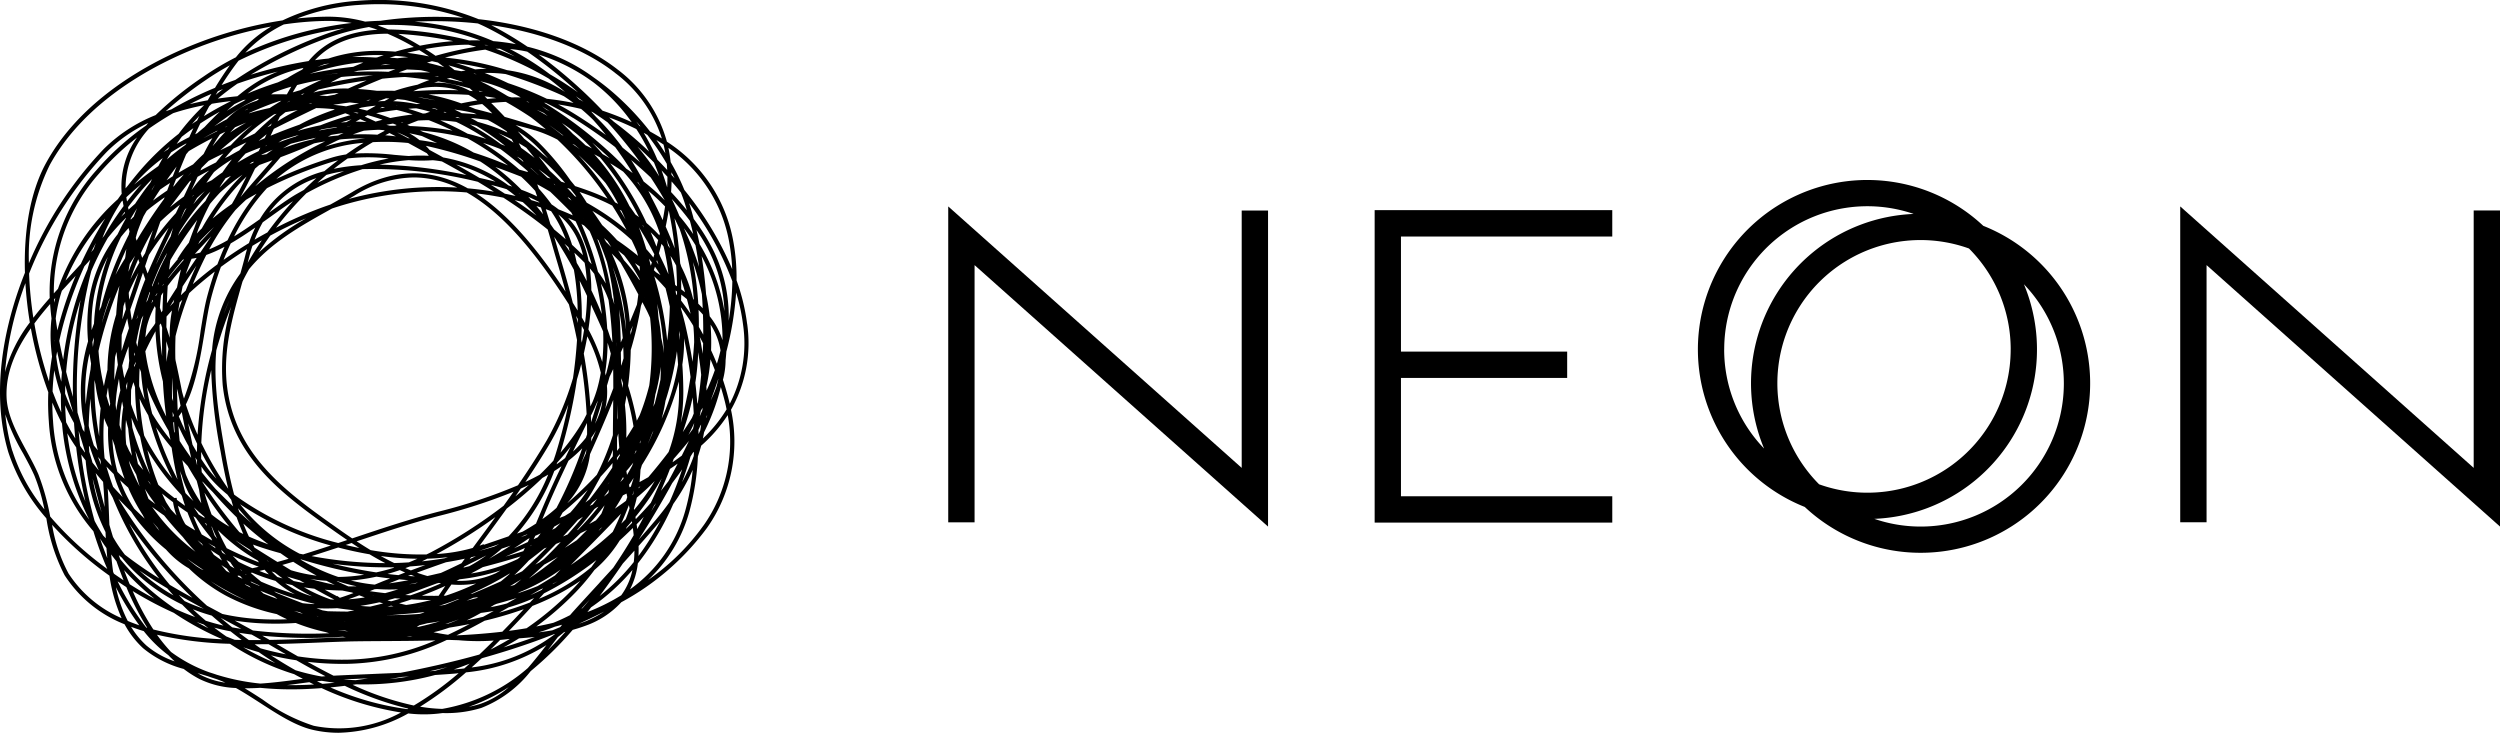
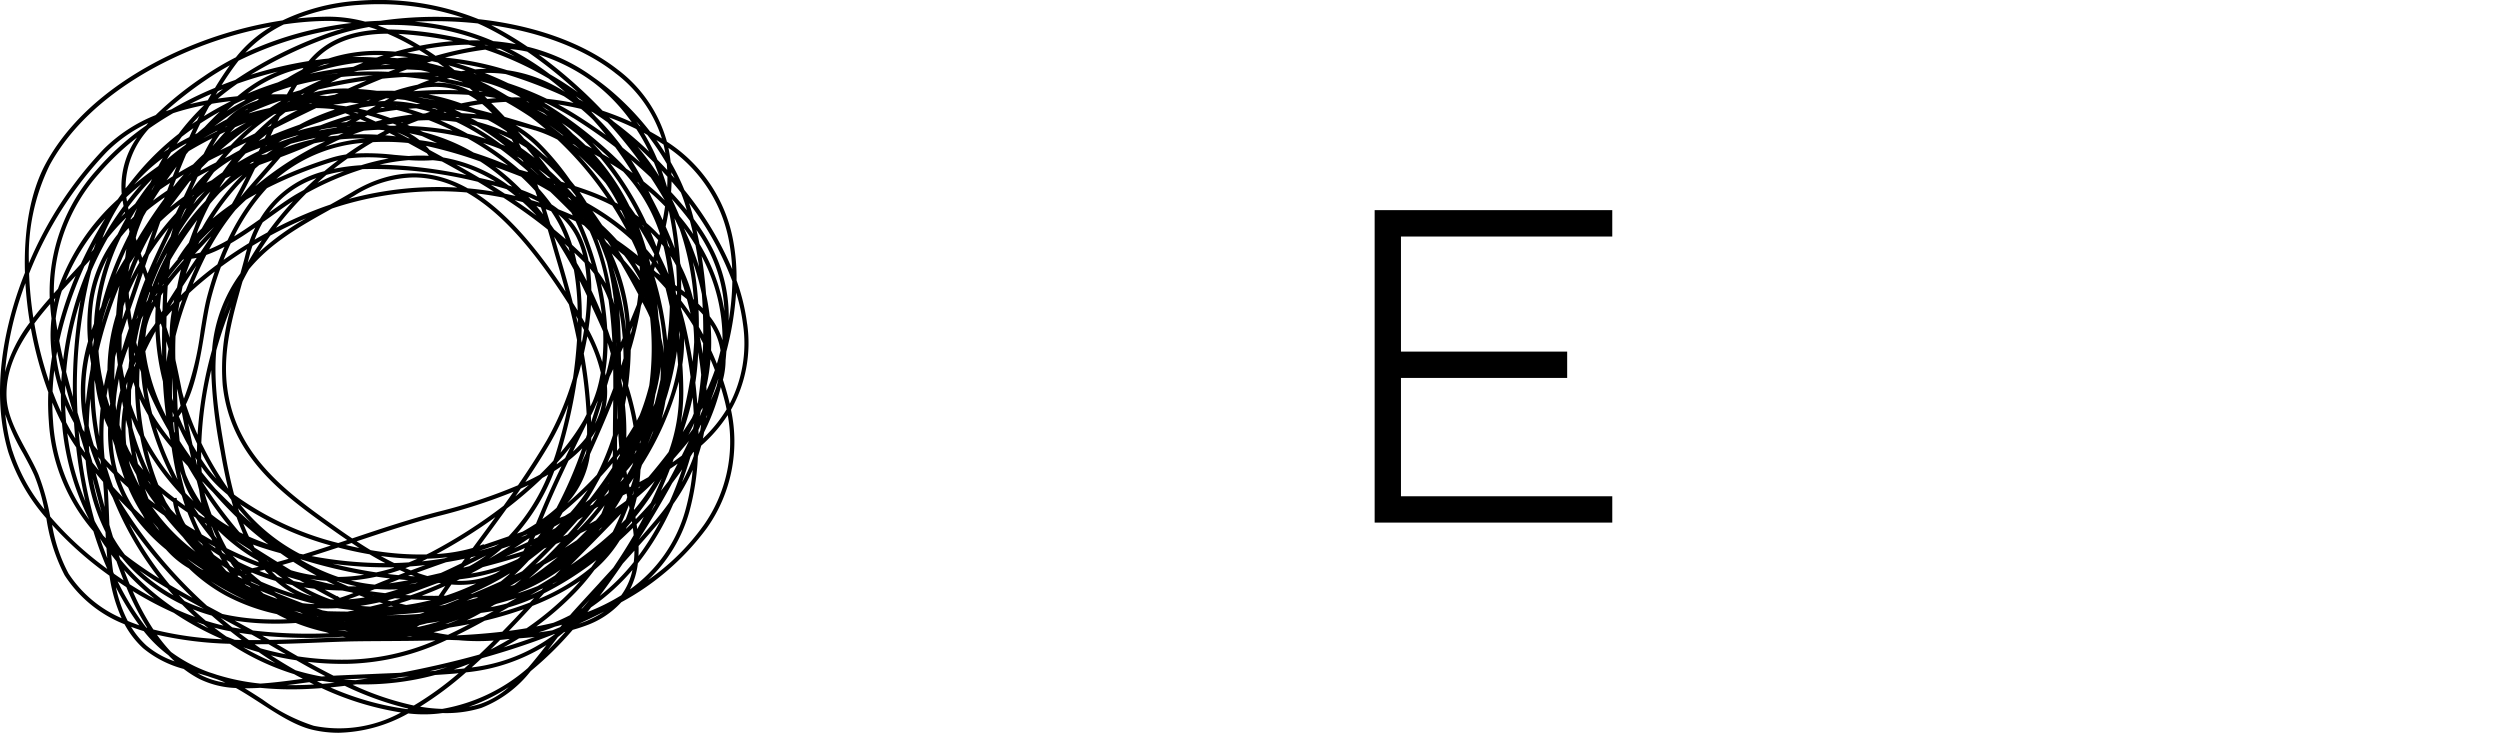
<svg xmlns="http://www.w3.org/2000/svg" width="303.671" height="89.011" viewBox="0 0 303.671 89.011">
  <g id="グループ_13633" data-name="グループ 13633" transform="translate(-787.667 10003.359)">
    <path id="パス_304" data-name="パス 304" d="M111.055,63.411a24.853,24.853,0,0,0-1.284-5.284,24.476,24.476,0,0,0-.379-4.649,18.179,18.179,0,0,0-8.081-12.194,16.468,16.468,0,0,0-5.988-8.768C90.9,29.059,84.742,27.092,78.43,26.4a32.319,32.319,0,0,0-14.792-2.22,24.954,24.954,0,0,0-9.01,2.369A48.97,48.97,0,0,0,40.76,30.841c-4.808,2.326-11.294,6.484-14.882,13.065-1.948,3.57-2.694,8.325-2.545,13.293-.264.661-.515,1.325-.746,1.99-1.757,5.046-3.4,12.57-1.287,19.764a23,23,0,0,0,4.627,8.072l.026.121a21.978,21.978,0,0,0,2.2,6.8A15.355,15.355,0,0,0,35.435,99.9a11.114,11.114,0,0,0,2.241,2.9,12.885,12.885,0,0,0,4.938,2.526,13.332,13.332,0,0,0,1.9,1.216,10.984,10.984,0,0,0,4.444,1.1c.987.547,1.99,1.2,2.973,1.833,2.1,1.361,4.276,2.771,6.367,3.251a13.851,13.851,0,0,0,3.126.355,18.023,18.023,0,0,0,8.468-2.35l.055.006a16.042,16.042,0,0,0,4.113-.051,14.466,14.466,0,0,0,4.708-.623,14.173,14.173,0,0,0,6-4.474,41.907,41.907,0,0,0,5.1-5.008c.53-.149,1.051-.313,1.554-.5a10.738,10.738,0,0,0,4.347-2.856,31.459,31.459,0,0,0,10.418-9.04,18.185,18.185,0,0,0,2.909-14.337,16.485,16.485,0,0,0,1.965-10.435m-23.371,37.7a20.871,20.871,0,0,1-10.105,4.034c.391-.351.778-.7,1.161-1.063.055-.026.111-.055.168-.081,2.1-.591,4.268-1.27,6.441-2.052q1.145-.415,2.241-.846c.038-.006.079-.013.117-.021l-.023.03m-40.993,4.942c-.308-.108-.627-.211-.951-.313a17.918,17.918,0,0,1-4.664-2.477,19.7,19.7,0,0,1-1.714-2.093,45.3,45.3,0,0,0,8.863,1.1,30.563,30.563,0,0,0,7.8,3.687c.351.2.706.381,1.059.566-.2.026-.391.051-.591.079-1.482.2-3.037.4-4.568.5a26.722,26.722,0,0,1-5.233-1.053M26.4,86.816a28.509,28.509,0,0,0-1.435-5.129c-.391-.91-.891-1.827-1.418-2.8-1.159-2.129-2.356-4.33-2.446-6.56-.123-3.032,1.146-5.81,2.95-8.381a45.688,45.688,0,0,0,2.12,7.77,29.9,29.9,0,0,0,.062,3.532A22.367,22.367,0,0,0,31.648,88.6a44.68,44.68,0,0,0,1.688,4.585c-.281-.2-.557-.413-.834-.623a40.361,40.361,0,0,1-6.1-5.742M40.439,37.578a46.172,46.172,0,0,1,4.836-3.766A32.416,32.416,0,0,1,48.229,32c-.632.87-1.231,1.788-1.808,2.739-.3.125-.6.249-.9.381a45.009,45.009,0,0,0-4.4,2.237c-.23.074-.464.147-.687.225m65.094,17.6a21.5,21.5,0,0,1,2.539,10.2l0,.011a9.186,9.186,0,0,0-1.557-2.9c-.1-.891-.253-1.791-.442-2.7-.117-1.569-.3-3.111-.538-4.606M93.126,94.861C92.065,96.013,90.97,97.2,89.9,98.384c-.117.13-.236.272-.355.408q-.986.51-2.02.927c-.683.168-1.378.315-2.08.451a36.557,36.557,0,0,0,4.77-4.145,27.919,27.919,0,0,0,2.3-2.726,15.4,15.4,0,0,0,3.06-3.573q.759-.689,1.5-1.423l.1-.094c.038.293.074.587.1.878q-.692,1.2-1.444,2.369-.526.817-1.044,1.584l-1.667,1.818m-1.11,1.959c-.313.383-.625.757-.944,1.114-.049.03-.1.06-.153.089l1.1-1.2m-6.739,4.619c-.034.011-.068.023-.1.036-1.24.447-2.477.853-3.7,1.236.632-.349,1.261-.712,1.873-1.1.651-.049,1.3-.1,1.931-.172m-16.262,4.351c-1.208.055-2.409.1-3.6.155-1.508.062-3.064.125-4.6.2-1.087-.549-2.146-1.116-3.158-1.682a36.453,36.453,0,0,0,4.872.245,29.541,29.541,0,0,0,12.034-2.9c.1,0,.189-.006.283-.011.372.017.746.032,1.127.04a26.305,26.305,0,0,0,4.3.043q-.858.858-1.748,1.7c-3.46.961-6.728,1.68-9.512,2.205m-9.993.4a28.793,28.793,0,0,1-2.822-.7c-1.008-.564-2-1.174-2.981-1.81q1.525.367,3.083.6c1.123.642,2.305,1.3,3.534,1.935-.145.011-.289.026-.438.038-.125-.021-.251-.04-.376-.064M34.045,93.542c-.1-.7-.174-1.408-.236-2.118.208.276.419.551.64.821.27.774.557,1.548.866,2.316q-.59-.389-1.172-.8c-.034-.072-.064-.147-.1-.219M26.657,72.962c.37.893.763,1.754,1.18,2.567a31.594,31.594,0,0,0,3.309,11.658,22.131,22.131,0,0,1-4.4-11.977c-.06-.736-.085-1.486-.085-2.248m-.2-7.422c.03.621.087,1.233.164,1.839q-.252,1.528-.37,3.022a46.475,46.475,0,0,1-1.778-7.032c.6-.81,1.246-1.6,1.912-2.369.011.157.023.315.038.474.036.43.081.857.134,1.287a17.467,17.467,0,0,0-.1,2.779M41.328,37.822a31.6,31.6,0,0,1,3.768-.972A28,28,0,0,0,42,40.332a33.063,33.063,0,0,0-4.619,4.383c-.515.6-1.019,1.221-1.512,1.861-.1.128-.213.247-.315.379a10.708,10.708,0,0,1,2.845-7.26q1.394-.982,2.928-1.871m43.024-7.475a54.348,54.348,0,0,1,6.158,4.944c-.642-.457-1.3-.9-1.969-1.331-.481-.3-.965-.593-1.452-.876a33.6,33.6,0,0,0-4.842-3.054,16.2,16.2,0,0,1,2.105.317M106.613,63.5a8.02,8.02,0,0,1,1.212,3.143c-.123.54-.276,1.078-.442,1.612q-.332-.829-.708-1.635a26.925,26.925,0,0,0-.062-3.12m-9.08,23.632c-.015-.091-.032-.181-.047-.272q.775-.954,1.493-1.982.915-1.308,1.7-2.7-.619,1.5-1.325,2.975-.88,1-1.825,1.978m.98-.289c-.262.5-.53,1-.8,1.493-.023-.194-.051-.385-.079-.576.3-.3.593-.608.883-.917M50.374,102.327l.034.026c-.026-.011-.053-.017-.081-.026h.047m.857,0c.566,0,1.131,0,1.691-.008h0l.738.432c.442.259.9.53,1.374.8q-1.563-.3-3.086-.729c-.24-.166-.481-.327-.719-.5M27.5,65.48a44.281,44.281,0,0,1,1.952-6.452c.34-.88.712-1.754,1.108-2.622.24-.266.483-.532.71-.793-.119.391-.234.793-.344,1.2a40.474,40.474,0,0,0-2.947,10.941q-.262-1.136-.478-2.275m.323,3.8c-.03.387-.055.774-.077,1.159a21.326,21.326,0,0,1-.612-3.062c.034-.2.072-.406.111-.608.179.838.368,1.676.578,2.511m-.753-6.514a17.961,17.961,0,0,1,.746-3.368c.385-.421.77-.836,1.148-1.244l.527-.572c-.177.421-.351.844-.515,1.267a44.708,44.708,0,0,0-1.7,5.353c-.077-.478-.147-.957-.206-1.435M94.1,38.93c.115.125.234.249.347.376a57.2,57.2,0,0,1,3.607,4.47q-1.008-.877-2.122-1.763-.82-1.123-1.729-2.156-.74-.839-1.5-1.584c-.194-.217-.389-.43-.585-.642.047.015.091.03.138.043.615.391,1.231.812,1.844,1.257m11.558,28.113q-.15-.957-.355-2.037c.138.255.276.508.408.768-.011.423-.034.846-.053,1.27m-1.036-1.423q-.067,1.187-.2,2.394-.341-2.144-.863-4.423c-.159-.689-.347-1.378-.551-2.065,0-.045,0-.089,0-.134q.791,1.078,1.491,2.22c.015.064.026.125.038.187.049.593.079,1.2.085,1.82M94.738,88.672A45.283,45.283,0,0,1,89.647,92.7c.566-.576,1.144-1.163,1.754-1.78,1.374-1.389,2.847-2.879,4.332-4.449q-.459,1.116-1,2.2m-6.707,6.02c-.2.119-.408.232-.612.344l.072-.077c.179-.089.362-.174.54-.268m-17.6,6.711c-.262,0-.517,0-.776.008.159-.013.321-.036.483-.053.1.015.194.032.293.045m-17.38.4q-.437-.255-.885-.51a59.213,59.213,0,0,0,9.788.123c.119.026.236.047.355.07-1.087.032-2.237.079-3.437.128-1.844.077-3.807.157-5.822.189m-21.9-22.873c-.015-.236-.03-.474-.04-.712l.117.153a28.957,28.957,0,0,0,1.087,2.85c-.262-.319-.519-.638-.768-.955-.128-.447-.262-.891-.4-1.335M31.54,61.3A16.3,16.3,0,0,1,33.4,55.279a27.235,27.235,0,0,0-1.68,8.1q-.15.4-.287.791A20.371,20.371,0,0,1,31.54,61.3m3.485-12.71c.055-.053.115-.1.172-.157.034.221.077.447.117.67-.542.738-1.068,1.5-1.565,2.288q-.4.635-.772,1.287c-.081.1-.162.2-.24.306a25.09,25.09,0,0,1,2.288-4.393m5.046-5.31c-.181.315-.359.636-.53.961-1.025.725-2.014,1.472-2.939,2.246a20.425,20.425,0,0,1,3.468-3.207m9.982-6.435c.5-.264,1.01-.517,1.533-.753l.185-.011c-.087.074-.174.149-.259.223-.266.081-.53.172-.789.276a8.134,8.134,0,0,0-2.864,1.973c-.521.279-1.031.564-1.523.859h0c1.184-.908,2.433-1.767,3.721-2.569m14.014-5.182c.121,0,.242.006.364.011q-.612.249-1.223.517c-.268.028-.534.057-.8.089q-2.29.274-4.487.757a27.014,27.014,0,0,1,6.146-1.374m-5.208.538c.3-.121.591-.236.887-.342.2-.023.4-.047.6-.066-.5.123-.989.259-1.484.408m14.635-.53c.255.185.512.372.768.568q-1.046-.316-2.1-.549c.2-.062.4-.125.6-.185q.367.08.734.166m16.383,6.7c1.865,1.165,3.579,2.365,5.142,3.568.742,1.012,1.45,2.069,2.129,3.16-.257-.187-.523-.364-.787-.544-.27-.293-.544-.583-.834-.868A51.208,51.208,0,0,0,86.4,36.551l.2.019a35.748,35.748,0,0,1,3.286,1.81m-1.793-1.623q1.407.214,2.8.549.737.619,1.455,1.321c.525.591,1.044,1.2,1.548,1.837-1.172-.848-2.416-1.691-3.738-2.516q-1-.625-2.061-1.191m15.088,31.6a18.192,18.192,0,0,0,.206-3.179c.336,1.616.6,3.181.791,4.685a50.72,50.72,0,0,1-1.185,5.569,22.78,22.78,0,0,0,.308-3.975c-.009-1.038-.051-2.073-.121-3.1M93.465,88.1l-.451.461c.034-.051.072-.1.106-.149s.074-.1.113-.142c.077-.057.155-.113.232-.17m-59.426-4.9q-.447-1.219-.808-2.458.431.459.883.912a16.543,16.543,0,0,0,1.093,2.8q-.6-.622-1.167-1.25m.768-24.419q-.284,1.774-.391,3.492a23.373,23.373,0,0,0-1.061,6.714c-.157.666-.306,1.327-.43,1.982a27.477,27.477,0,0,1-.659-4.27,51.551,51.551,0,0,1,2.541-7.917m-2.118,4.453.009-.04c.079-.3.162-.606.251-.906.177-.593.372-1.178.585-1.75.064-.13.13-.259.2-.387-.376,1.01-.723,2.041-1.04,3.083m3.473-12.587c.249-.427.512-.855.785-1.278-.142.334-.281.672-.4,1.014-.123.117-.242.236-.362.355-.009-.03-.017-.06-.023-.091m5.119-5.168c-.255.157-.5.319-.751.481q.6-.845,1.219-1.667c-.159.393-.313.791-.468,1.187m5.737-5.1c.219-.106.438-.213.657-.315-.508.555-1.01,1.116-1.5,1.688l-.045.038c.276-.485.57-.959.887-1.412m-.366-.366c-.54.266-1.078.538-1.61.823l.032-.023c.272-.157.544-.313.819-.461s.547-.289.821-.427l-.062.089m1.07-.544c.079-.028.157-.053.236-.079-.1.045-.191.091-.285.136l.049-.057M99.783,54.956c-.038.132-.074.264-.113.4-.272-.347-.561-.687-.863-1.023-.268-.906-.568-1.791-.9-2.648.683,1.072,1.3,2.165,1.878,3.275M98.33,51.4l.089.074c.038.083.077.168.117.251-.068-.108-.138-.217-.206-.325M100.9,54a24.645,24.645,0,0,1,.6,3.39q-.475-1.113-1.027-2.212c-.04-.117-.087-.232-.13-.347.108-.381.211-.759.31-1.14.083.1.162.206.242.308M33.422,71.118c.057.668.151,1.323.264,1.971-.017.121-.038.242-.053.362l0,.011q-.211-.641-.393-1.284c.053-.351.119-.7.185-1.059m.859-3.685c.055-.206.113-.415.172-.621.043.53.1,1.055.166,1.576-.159.627-.3,1.25-.43,1.867q-.013-1.394.091-2.822m4.525-20.438c.1-.157.2-.317.313-.472-.136.225-.268.455-.4.685l-.006,0c.03-.072.062-.145.094-.217m-1.048,3.313c.123-.211.242-.421.368-.629.219-.181.44-.362.672-.538.483-.37.987-.736,1.5-1.1-.026.07-.053.14-.079.213-.878,1.191-1.744,2.473-2.609,3.855q-.367.587-.719,1.2c-.034-.113-.07-.228-.1-.34.023-.094.047-.185.072-.274.045-.166.094-.323.138-.487q.351-.976.755-1.908m11.1-10.767q.676-.293,1.348-.564c-.663.372-1.314.766-1.95,1.2.2-.215.4-.427.6-.64m4.568-2.894c.283-.1.57-.2.857-.3.064,0,.128-.011.191-.013-.451.27-.919.557-1.408.87a25.347,25.347,0,0,0-2.514.649c.023-.023.047-.047.07-.068.9-.4,1.829-.78,2.8-1.138m5.525-1.667a58.7,58.7,0,0,1,5.893-1.119c-.753.319-1.5.649-2.252.982l-.259-.009a15.234,15.234,0,0,0-3.962.493c.191-.119.387-.232.581-.349m2.809-1.54a38.226,38.226,0,0,1,3.834-.189H65.6c-1.714.211-3.439.5-5.146.866.432-.232.863-.459,1.3-.676m11.343-.07c.174,0,.338.019.51.026l-.136.045c-.125-.023-.249-.049-.374-.07m5.35,1.737c.177.051.353.106.53.159l-.408-.047c-.04-.036-.081-.074-.121-.113m.719.68c.485.062.955.138,1.418.221-.364.03-.725.064-1.089.1-.111-.106-.217-.217-.33-.325m20.98,25.251a35.76,35.76,0,0,1,.808,5.948,16.079,16.079,0,0,0-.34-1.865,17.935,17.935,0,0,0-.3-2.244c-.011-.125-.03-.249-.043-.372-.036-.491-.077-.98-.13-1.467M96.04,82.225c-.123.13-.249.257-.376.385l.011-.038c.111-.189.217-.381.323-.572.015.074.028.151.043.225M78.177,96.73c-.4.1-.8.206-1.2.3.283-.117.557-.234.836-.351.194-.023.385-.051.574-.077-.068.043-.136.087-.206.128M71.3,99.171c.026,0,.049-.006.074-.008l-.338.083c.089-.023.176-.049.264-.074M35.954,78.754c-.106-.242-.223-.481-.323-.725a16.864,16.864,0,0,1-.026-2.952q.128.53.272,1.055c.1,1.1.253,2.205.459,3.3-.13-.228-.259-.453-.383-.681m-.015-19.113q.536-1.238,1.176-2.429Q36.544,58.9,36,60.485c-.023-.281-.045-.564-.06-.844M54.972,37.7q.737-.134,1.5-.257a21.351,21.351,0,0,0-2.46,1.372l.287-.572q.335-.274.676-.542m25.125.149q-1.053-.287-2.065-.538c-.272-.121-.549-.228-.823-.338.553-.1,1.106-.191,1.659-.266A12.673,12.673,0,0,1,80.1,37.848M85.288,39.9a16.677,16.677,0,0,1,2.722,1.127A42.827,42.827,0,0,1,94.1,48.2c-.761-.357-1.557-.691-2.4-.993-.51-.185-1.025-.362-1.54-.53-.179-.225-.364-.449-.551-.67a33.279,33.279,0,0,0-3.528-4.283,15.205,15.205,0,0,0-3.149-2.454c.634.149,1.261.317,1.886.493.157.049.308.094.468.145M96.805,63.188a24.989,24.989,0,0,0-2.192-8.319c.038.036.074.072.113.111.336.33.655.666.959,1q1.062,1.818,2.152,3.855c-.049.413-.1.825-.168,1.244q-.418,1.053-.863,2.107m.364.444q-.128.555-.272,1.114c-.006-.147-.011-.291-.019-.438.1-.225.2-.451.291-.676M80.548,93.693a10.392,10.392,0,0,1-4.793.925c.125-.06.249-.119.372-.181a24.155,24.155,0,0,0,4.978-1.074c-.185.111-.37.223-.557.33M61.269,96.456l-.032.038c-.5-.259-.989-.521-1.48-.791q1.043.083,2.114.1c.391.079.783.164,1.176.234l.187.077c-.561.208-1.106.4-1.635.57-.028-.013-.053-.028-.079-.04-.083-.064-.17-.119-.251-.187m-10.5-1q-.332-.169-.657-.344l-.083-.091c.183.079.364.155.549.232.064.068.125.138.191.2M49.613,94.3c-.121-.051-.24-.106-.362-.159-.034-.04-.066-.083-.1-.123.06-.011.121-.021.181-.034.062.034.125.064.187.1.079.1.162.189.242.285l-.149-.064M36.38,76.024c-.036-.4-.074-.8-.1-1.2q.357.915.787,1.805c.081.17.177.338.262.506a33.7,33.7,0,0,0,1.2,4.547,31.27,31.27,0,0,1-2.148-5.661m2.256,6.96c-.13-.176-.259-.357-.387-.538l.2.194c.062.115.123.23.187.345m-3.364-9.448a18.556,18.556,0,0,0-.232,2.877c-.077-.234-.151-.47-.221-.706a16.833,16.833,0,0,1,.317-2.867c.04.232.089.464.136.7M38.383,55.05a34.213,34.213,0,0,1,2.4-3.3c-.88,1.8-1.774,3.668-2.552,5.542-.1-.289-.206-.581-.308-.872.151-.449.308-.91.461-1.365m5.455-7.286a.541.541,0,0,0-.034.06c-.051.045-.1.089-.153.136.028-.045.06-.087.089-.132.032-.021.064-.045.1-.064M60.788,36.8c.023,0,.047-.006.07-.011.636-.089,1.284-.183,1.939-.274.381.043.757.087,1.119.132-.527.094-1.048.213-1.567.342-.023,0-.049-.006-.072-.011-.491-.07-.982-.128-1.469-.172l-.019-.006m7.756-.691c.306.03.619.062.934.1.629.142,1.255.306,1.88.485-.153,0-.31.013-.466.019a17.856,17.856,0,0,0-2.826-.353l.478-.249M98.015,56.974q-.281-.472-.589-.938c.194.134.387.268.583.4,0,.179.006.357.006.538m-2.386,6.533c-.032-.632-.077-1.248-.13-1.854.108.621.2,1.244.283,1.869.068.542.121,1.08.166,1.614-.079.179-.159.357-.24.534-.019-.723-.043-1.446-.079-2.163M94.736,79.5c-.206.259-.419.519-.636.774.232-.513.451-1.031.649-1.559v.157c0,.213-.009.419-.013.627m-2.818,5.225-.017.019c-.162.123-.325.242-.491.362.521-.768,1-1.584,1.455-2.424.136-.23.262-.464.389-.7q.759-.817,1.461-1.663c-.011.194-.03.379-.045.568-.819,1.265-1.727,2.539-2.752,3.836m2.443-2.144-.187.264-.066.062c.085-.108.17-.217.253-.325m.026-4.564a31.794,31.794,0,0,1-1.593,3.732,48.274,48.274,0,0,1-3.547,3.417l.021-.045a10.862,10.862,0,0,0,2.707-5.884c.942-2.078,1.912-4.291,2.813-6.575-.006.64-.013,1.276-.019,1.9-.008.812-.017,1.6-.021,2.369q-.172.549-.362,1.089M71.127,97.838l-.026,0c.264-.051.527-.121.793-.179-.257.064-.512.125-.768.183m-23.46-6.456.034.057c-.128-.077-.255-.153-.383-.232-.055-.1-.106-.211-.159-.317l.113.057q.195.217.4.434m-1.182-.712c-.3-.2-.6-.421-.9-.638l.293.17c.168.1.353.189.525.283.028.062.051.125.079.185M41.868,82.3a37.6,37.6,0,0,1-2.614-6.314c.587.848,1.225,1.671,1.9,2.477.174,1.257.408,2.543.715,3.836m-3.083-7.992c-.151-.591-.283-1.182-.4-1.769-.091-.474-.166-.944-.234-1.412a43.961,43.961,0,0,0,2.631,5.282q.105.542.228,1.076a27.8,27.8,0,0,1-2.229-3.177m-.9-1.68a16.62,16.62,0,0,1-.672-1.642c-.008-.725.015-1.448.053-2.171.053.153.115.3.17.457a29.8,29.8,0,0,0,.449,3.356M35.4,70c-.1-.5-.185-1.006-.257-1.514.213-.749.472-1.531.791-2.346a13.594,13.594,0,0,0,.07,1.75l-.026.179c-.026.223-.049.447-.072.672-.181.41-.351.831-.506,1.259m.37.472c-.015.287-.028.576-.038.866a.6.6,0,0,1-.017.066c-.036-.145-.072-.289-.106-.436.051-.164.106-.33.162-.5M39.837,56.2c.247-.472.493-.946.753-1.408q-.07.2-.134.4A31.41,31.41,0,0,0,38.8,58.877c-.013-.036-.026-.072-.04-.108.33-.876.687-1.737,1.074-2.573M47,47.494a25.816,25.816,0,0,1,2.762-2.209,30.11,30.11,0,0,0-4.944,6.528c-.208.2-.408.417-.608.629.053-.159.106-.323.162-.481a33.4,33.4,0,0,1,1.442-3.122q.587-.7,1.187-1.346m-.032-.659c.23-.366.474-.738.734-1.11.219-.1.438-.189.657-.283-.408.4-.81.812-1.2,1.227l-.187.166m12.04-6.9.355-.142c.623-.119,1.259-.215,1.895-.287-.04.023-.083.047-.125.068-.712.1-1.421.215-2.124.362m2.684-.982c.434-.14.872-.268,1.31-.393-.211.115-.419.232-.629.347-.225.013-.453.026-.68.047m1.514-1.291c.221.043.442.083.659.132l-.2.053c-.155-.064-.308-.123-.461-.185m7.641-.436c.561.115,1.125.251,1.693.421-.2.064-.391.132-.585.2l-.291.017c-.6-.213-1.184-.4-1.769-.574.168-.015.34-.032.508-.043.145-.009.3-.015.444-.021m3.326.455c.034-.011.066-.019.1-.028.094.034.185.074.276.111l-.174,0c-.068-.026-.134-.055-.2-.081m9.046,4.7.019.036c-.053-.045-.108-.1-.162-.14.049.034.094.072.142.1M95.2,65.674c0,.177.015.351.019.525-.009-.153-.019-.306-.026-.459l.006-.066m.776,4.959c-.015.189-.03.374-.049.561-.047-.285-.1-.574-.151-.861,0-.083,0-.164,0-.245v-.023l.008-.028c.066.2.132.4.194.6M84.416,89.91c-.555.262-1.116.515-1.678.763.572-.37,1.142-.749,1.708-1.142l.185-.079c-.07.155-.142.306-.215.457M70.779,94.937c-.266.038-.536.085-.8.113.362-.07.727-.149,1.093-.23-.1.038-.2.079-.3.117M47.846,90.663q-.587-1.069-1.082-2.209a22.619,22.619,0,0,0,3.124,2.622q.842.584,1.714,1.076c.053.079.106.155.162.232-1.408-.542-2.713-1.123-3.917-1.72m-2.405-2.718c-.094-.123-.185-.247-.276-.37l.2.111c.026.085.051.172.079.259m-4-11.437c-.036-.362-.07-.723-.1-1.1l.1-.1c.023.447.055.893.089,1.34l-.089-.147M52.093,42.847q.663-.319,1.342-.587-.386.258-.766.536c-.2.03-.4.068-.6.111l.028-.06m8.442-2.392q.756-.131,1.5-.234l-.1.047c-.185.085-.372.172-.559.262-.419.04-.836.081-1.246.14.136-.07.27-.145.408-.215m8.485-1.531c.087-.013.174-.023.264-.034-.055.023-.108.051-.164.077-.034-.015-.066-.03-.1-.043m3.356-.255c.961.372,1.927.793,2.886,1.263a38.749,38.749,0,0,0-5.163-.551c-.111-.049-.221-.094-.332-.14.434-.187.874-.357,1.314-.525q.641-.041,1.3-.047m14.4,6.975c-.351-.338-.7-.67-1.057-1,.5.342.961.693,1.389,1.051l.045.06c-.128-.038-.251-.072-.376-.108m4.379,5c-.023-.023-.047-.047-.07-.072l.064.062.006.011m2.639,18.7a23.685,23.685,0,0,0,.3-3.639c.138.438.266.878.387,1.316-.159.868-.37,1.75-.619,2.648l0,.006c-.021-.111-.038-.221-.062-.332m-8.37,18.3q-.8.52-1.671,1.01c-.223.079-.444.151-.666.23a25.224,25.224,0,0,0,4.527-7.6c.3-.189.587-.381.87-.581C87.6,82.571,86.76,84.419,86,86.252c-.2.476-.389.934-.578,1.382m-8.719,5.25c.914-.449,1.81-.9,2.675-1.348a18.481,18.481,0,0,1-2.08,1.314c-.232.057-.464.115-.7.17.032-.045.066-.091.1-.136m-5.993,1.2c-.283-.015-.564-.036-.846-.055l.366-.134c.159.062.321.132.481.189M68.7,93.933q-.67-.064-1.329-.145c.5-.138,1-.293,1.5-.464.217.1.434.2.651.289-.276.1-.544.213-.819.319M51,91.2q-.411-.258-.817-.542-.66-.459-1.263-.944.609.408,1.24.806l.387.245.068.043c.125.13.253.257.381.387l0,.006m-1.133-3.53c.965.88,1.986,1.72,3.041,2.522-.789-.287-1.584-.6-2.365-.942-.242-.517-.468-1.042-.676-1.58m-5.057-6.244c-.013-.206-.028-.413-.036-.623l0-.04.281.4a16.475,16.475,0,0,0,2.871,2.981c.155.211.308.43.466.634.074.268.155.534.236.8-.715-.685-1.429-1.4-2.144-2.124-.568-.653-1.125-1.325-1.671-2.024m-1.973-4.972q-.434-.9-.814-1.814c.125-.166.245-.34.359-.519.149.774.3,1.555.455,2.333m-.6-3.1c-.111.2-.225.4-.347.583q-.029-.711-.051-1.408c-.015-.436-.032-.855-.047-1.27.043.168.089.34.136.51.1.523.206,1.046.308,1.584m-.834,1.1.006.145q-.054.067-.108.128c-.013-.2-.023-.413-.034-.621.045.117.089.232.136.349M41.2,72.428q-.022-1.228.011-2.48c.047.812.079,1.684.111,2.6,0,.089.006.179.008.268-.045-.13-.087-.257-.13-.387m-1.206-5.1a28.625,28.625,0,0,1-.313-3.781l.151-.189c.057.174.113.347.168.521-.017,1.165-.021,2.316-.006,3.449m-1.939-3.154c.034-.2.07-.393.119-.585a11.008,11.008,0,0,1,.938-2.343c.032.087.064.177.1.266-.036.593-.047,1.2-.043,1.8-.049.087-.1.174-.151.262-.362.47-.715.961-1.055,1.469.026-.293.06-.583.1-.87M50.192,48.338c.423-.257.851-.5,1.28-.74a27.7,27.7,0,0,0-3.53,5.661,18.8,18.8,0,0,1-2.231,1.1l.064-.121a30.964,30.964,0,0,1,3.137-4.666c.417-.419.842-.831,1.28-1.233m11.379-7.32c.1-.009.2-.026.3-.034q1.381-.112,2.809-.094a22.1,22.1,0,0,0-4.885.991c.493-.259.987-.51,1.476-.746.1-.04.2-.077.3-.117M92.937,72.73c-.053.172-.108.347-.164.521-.217.685-.442,1.391-.674,2.107-.008-.266-.008-.532-.021-.8.253-.487.478-.976.68-1.469l.179-.364m-1.574,2.046c-.047.1-.091.187-.138.281a26.344,26.344,0,0,1-2.843,4.006A62.669,62.669,0,0,0,90.39,70.14c.187-.612.357-1.233.519-1.852a56.849,56.849,0,0,1,.651,6.09c-.066.132-.13.266-.2.4M79.079,90.252l-.036-.083q-.236.1-.485.185l.461-.625q1.413-1.917,2.841-3.889a51.182,51.182,0,0,0,4.332-3.719c.236-.13.468-.264.7-.4a24.052,24.052,0,0,1-4.819,7.5q-1.5.517-2.992,1.027m-29.865-4.44c.544.653,1.1,1.267,1.671,1.844q-.762-.67-1.518-1.38c-.051-.155-.1-.308-.153-.464m-.474-1.657c-.493-1.852-.853-3.687-1.133-5.327-.7-4.057-1.4-8.189-1.031-12.2a50.443,50.443,0,0,1,1.805-5.3,26.293,26.293,0,0,0-1.031,9.51c.957,8.838,7.443,13.425,13.716,17.859q.7.491,1.41.974l-1.091.364a36.393,36.393,0,0,1-12.644-5.88m5.518-38.684a18.478,18.478,0,0,1,10.2-4.047c-.721.447-1.429.921-2.122,1.412a12.276,12.276,0,0,0-1.825.413,53.424,53.424,0,0,0-6.637,2.558c.134-.121.264-.234.387-.336m6.4-1.735c.236-.074.472-.134.708-.191-.568.43-1.129.868-1.674,1.325A12.773,12.773,0,0,0,51.859,50.7c-1,.708-2.05,1.431-3.115,2.084a25.27,25.27,0,0,1,3.989-5.859,51.464,51.464,0,0,1,7.926-3.192m13.321-.053c.976.532,1.969,1.082,2.979,1.663a55.929,55.929,0,0,0-10.548-1.274,24.168,24.168,0,0,1,3.547-.544,20.271,20.271,0,0,0,2.92.009c.368.034.736.087,1.1.147m8.949,4.2q-.644-.153-1.3-.283-.842-.549-1.684-1.07c.629.157,1.267.33,1.9.523.366.264.727.538,1.082.829m-19.785-.508c-.893.532-1.814,1.051-2.716,1.552q-.4.134-.791.274a48.929,48.929,0,0,0-5.8,2.541,40.977,40.977,0,0,1,3.69-4.194,36.656,36.656,0,0,1,6.826-2.928,52.925,52.925,0,0,1,13.967,1.531l.028.006c.649.387,1.3.789,1.952,1.2q-1.576-.265-3.175-.406c-4.111-2.292-8.761-2.7-13.984.423m12.71-.515a41.4,41.4,0,0,0-13.189,1.387c.247-.145.5-.289.74-.436a13.88,13.88,0,0,1,7.166-2.182,12.366,12.366,0,0,1,5.282,1.231M50.6,55.181c.108-.432.232-.844.364-1.246q.565-.345,1.14-.672c-.606.891-1.182,1.808-1.718,2.747.072-.276.145-.553.215-.829m6.609-8.036q-.427.236-.861.485c-.989.572-2.139,1.393-3.36,2.267a12.018,12.018,0,0,1,5.744-4.191c-.521.466-1.025.948-1.523,1.44m-4.079,3.277c.985-.708,1.925-1.378,2.769-1.918a41.424,41.424,0,0,0-3.113,3.8q-.788.427-1.559.88a14.652,14.652,0,0,1,.993-2.114q.459-.325.91-.649m0,2.269c1.425-.772,2.884-1.476,4.359-2.1a30.965,30.965,0,0,0-5.746,4.149c.442-.7.906-1.38,1.386-2.05m5.735-6.409c.359-.325.719-.653,1.089-.965.47-.13.955-.242,1.459-.338.225-.043.455-.077.683-.113-1.025.393-2.1.859-3.23,1.416m19.675-.6c-.955-.568-1.9-1.1-2.828-1.625a18.369,18.369,0,0,1,4.774,2.088c-.657-.17-1.31-.325-1.946-.464M64.2,44.138a23.325,23.325,0,0,0-3.356.444c.551-.436,1.114-.853,1.684-1.261a21.936,21.936,0,0,1,5,0,28.5,28.5,0,0,0-3.326.812M51.316,51.707A15.767,15.767,0,0,0,50.54,53.6q-1.585.97-3.079,2.037c.281-.71.572-1.374.868-2,1-.581,2.005-1.242,2.988-1.927m-1.01,2.635c-.07.236-.14.47-.2.715-.187.74-.391,1.482-.6,2.218a18.094,18.094,0,0,0-3.445,9.3A49.569,49.569,0,0,0,44.3,76.881,37.077,37.077,0,0,1,42.878,73.2c1.231-2.477,1.793-5.839,2.3-8.912.253-1.54.491-2.992.793-4.117.355-1.333.751-2.55,1.167-3.679q1.525-1.126,3.169-2.154m-2.173,6.267q-.332.785-.636,1.584c.183-.532.4-1.061.636-1.584m-2.175,8.43A60.761,60.761,0,0,0,47.1,78.916c.257,1.491.557,3.02.929,4.53a38.442,38.442,0,0,1-2.665-4.362q-.316-.606-.608-1.212a47.018,47.018,0,0,1,1.2-8.834M44.918,79.32c.527,1,1.087,1.969,1.671,2.888a13.877,13.877,0,0,1-1.129-1.346q-.37-.517-.721-1.051c0-.281,0-.566,0-.848.062.119.119.238.181.357m19.03,11.32c-.551-.113-1.1-.238-1.652-.372l.721-.238c.308.2.617.41.931.61m-2.567-.066c1.28.336,2.554.615,3.807.827.629.376,1.267.736,1.912,1.072a49.124,49.124,0,0,1-8.951-.853q1.624-.514,3.232-1.046m5.174,1.038A36.574,36.574,0,0,0,71,91.943c-.345.153-.687.3-1.031.438-.6.04-1.191.068-1.782.083-.553-.27-1.1-.557-1.631-.853m-1.24-.719c-.583-.349-1.144-.708-1.691-1.065,3.3-1.1,6.692-2.235,10.042-3.1A67.7,67.7,0,0,0,82.683,83.8q-.6.864-1.21,1.708a62.223,62.223,0,0,1-8.755,5.614c-.2.106-.408.2-.615.3a36.151,36.151,0,0,1-6.788-.527m18.246-7.475c.327-.145.653-.289.974-.442-.532.474-1.078.938-1.631,1.391q.329-.469.657-.948m-3.069,3.443q-.944,1.3-1.884,2.567c-.291.4-.587.8-.883,1.2a20.517,20.517,0,0,1-4.4.74,62.566,62.566,0,0,0,7.169-4.5m5.4-5.153c-.574.317-1.17.612-1.776.9,1.038-1.533,2.052-3.113,3.02-4.757a32.066,32.066,0,0,0,2.2-4.664A61.178,61.178,0,0,1,87.8,79.216c-.085.274-.183.542-.276.812-.521.57-1.068,1.131-1.633,1.68m4-11.666A36.382,36.382,0,0,1,86.7,77.591c-1.108,1.882-2.28,3.679-3.479,5.425a64.736,64.736,0,0,1-9.682,3.215c-3.471.9-6.99,2.078-10.39,3.217l-.066.021c-.6-.4-1.178-.8-1.725-1.187-6.18-4.37-12.572-8.889-13.5-17.5-.457-4.223.7-8.272,1.808-12.187.034-.113.066-.225.1-.338.249-.5.517-1,.789-1.484,2.652-3.228,6.271-5.253,9.778-7.207.1-.057.2-.113.308-.17a40.773,40.773,0,0,1,16.357-1.946q.635.364,1.272.793c4.589,3.12,8.355,8.474,11.124,12.789l.015.026c.357,1.4.687,2.843.982,4.311-.1,1.559-.264,3.128-.493,4.672m-.015-9.189c-.481-1.893-1-3.715-1.518-5.452-.17-.568-.345-1.172-.525-1.8-.074-.253-.149-.508-.223-.768.829,1.24,1.625,2.582,2.395,4.011a32,32,0,0,1,.459,4.951c-.2-.319-.391-.634-.587-.94m.6,1.944c0,.17,0,.34-.006.51-.066-.287-.13-.574-.2-.859.07.115.136.234.2.349m.421,2.505c.032-.553.055-1.1.068-1.65.094.166.187.334.279.5-.079.515-.17,1.031-.27,1.546-.026-.134-.051-.268-.077-.4m.077-2.665a35.491,35.491,0,0,0-.264-4.459c.293.578.585,1.17.87,1.78l.028.062a29.772,29.772,0,0,1-.247,3.292c-.128-.228-.257-.453-.387-.674m-.43-6.32c-.062-.1-.123-.2-.185-.308q-.131-.628-.289-1.236c.423.4.838.806,1.246,1.223a18.2,18.2,0,0,1,.255,2.212c-.33-.64-.668-1.274-1.027-1.89m-.753-2.5a16.781,16.781,0,0,0-1.261-2.988c-.128-.232-.262-.461-.4-.691a8.314,8.314,0,0,1,2.154,2.648,11.3,11.3,0,0,1,.834,2.288q-.651-.641-1.325-1.257m-.291.808q-.316-.485-.64-.951c.164.142.33.283.491.43.053.172.1.347.149.521m-2.152-.887c.181.632.357,1.236.525,1.805.381,1.274.761,2.594,1.127,3.955-3.066-4.638-6.669-9.231-10.854-11.934,1.11.125,2.207.3,3.3.521,1.822,1.184,3.636,2.469,5.384,3.87.181.608.353,1.206.521,1.782m-4.534-5.355c.327.077.657.153.982.24.568.508,1.125,1.057,1.669,1.637q-1.314-.979-2.652-1.878m2.639.717c.185.057.368.117.553.177.087.276.174.551.259.823q-.4-.51-.812-1m.357-.421c-.325-.1-.651-.2-.98-.3-.117-.132-.238-.259-.357-.389.451.191.889.4,1.314.623l.023.064m-2.339-1.01c-.055-.047-.111-.085-.164-.13l.051.019c.038.036.077.072.113.111M82.075,46.6a18.871,18.871,0,0,0-7.93-3.4c-.176-.1-.362-.2-.536-.3-.362-.2-.742-.4-1.129-.617-.142-.179-.3-.34-.457-.5a53.8,53.8,0,0,1,6.618,1.905,26.4,26.4,0,0,1,2.775,2.063q.555.475,1.1.982c-.145-.047-.291-.089-.436-.134m-4.234-3.989a24.361,24.361,0,0,0-6.118-2.5l-.406-.185a35.084,35.084,0,0,1,5.769.953A35.753,35.753,0,0,1,82,44.157c-1.357-.587-2.75-1.1-4.155-1.55M71.557,40.6c.432.2.868.4,1.306.606l.536.247q-1.085-.217-2.139-.359a8.314,8.314,0,0,0-1.24-.834q.778.147,1.537.34m-1.472.287-.234-.04c-.423-.23-.861-.459-1.3-.689a9.254,9.254,0,0,1,1.535.729m-.2.555c.632.342,1.244.68,1.833,1.006.147.081.285.157.427.234.081.1.166.2.242.315a18.855,18.855,0,0,0-2.426.026c-.593-.038-1.184-.091-1.767-.142a29.086,29.086,0,0,0-4.791-.162c.717-.483,1.444-.944,2.188-1.378a28.711,28.711,0,0,1,4.293.1M67.1,40.5c.172-.089.344-.179.517-.266.257.132.512.266.766.4q-.644-.077-1.282-.132M45.362,55.041a16.221,16.221,0,0,0,2.216-.991c-.3.666-.585,1.378-.866,2.129-1.044.776-2.044,1.584-2.986,2.416.549-1.316,1.112-2.516,1.635-3.553m1.029,2.018c-.323.934-.629,1.925-.912,2.984-.308,1.148-.549,2.614-.8,4.166a36.488,36.488,0,0,1-2.027,8.274c-.083-.276-.157-.549-.232-.821-.255-1.3-.51-2.565-.789-3.8l-.026-.217q-.035-1.375.023-2.75a42.049,42.049,0,0,1,1.663-5.221c.97-.9,2.01-1.774,3.1-2.616M40.939,61.3c.17-.281.344-.557.519-.836-.028.123-.055.247-.081.37-.149.155-.3.308-.438.466m.987.685c.06-.4.125-.787.194-1.178.108-.108.217-.219.327-.327-.179.493-.355.993-.521,1.506m-.119-3.007c-.419.644-.831,1.291-1.231,1.939.023-.708.055-1.416.1-2.12.5-.674,1.048-1.338,1.61-1.99-.179.717-.342,1.44-.481,2.171m-1.623-.434c0,.023,0,.047,0,.07-.045.062-.087.123-.13.185l.013-.083c.043-.057.079-.113.121-.172m-.8,1.231c-.055.087-.106.172-.159.259L39.2,59.97c.068-.1.13-.2.2-.3-.006.036-.011.074-.015.111m.34,1.663c.032-.5.085-.991.147-1.478.083-.128.166-.255.253-.383-.038.74-.064,1.48-.083,2.22-.043.07-.081.142-.123.213-.066-.189-.128-.381-.194-.572m.81,1.076q.306-.354.632-.71l.028-.03-.083.481a16.838,16.838,0,0,0-.2,2.837q-.191-.644-.4-1.293c.006-.427.013-.853.021-1.284m3.715,15.458c-.011.342-.019.685-.021,1.025-.187-.3-.366-.612-.542-.923q-.274-1.3-.527-2.609c.33.836.693,1.674,1.091,2.507m0,2.628c-.074-.319-.149-.638-.221-.957q.1.159.2.319c0,.213.011.427.017.638m5.223,4.715a37.687,37.687,0,0,0,11.022,5.012c-1.116.368-2.239.732-3.368,1.08-.149-.032-.3-.057-.447-.091a22.347,22.347,0,0,1-7.207-6m7.341,6.722.066-.019.281.083a64.616,64.616,0,0,0,7.381,1.776,21.59,21.59,0,0,1-3.149.268,23.9,23.9,0,0,1-4.578-2.107m3.866.5a49.227,49.227,0,0,0,7.183.436c.077,0,.153,0,.23,0l.094.043Q67.1,93.361,66,93.6c-1.882-.283-3.685-.655-5.325-1.059m8.866.538c.187-.068.374-.13.559-.2q.931-.064,1.867-.166c-.593.213-1.174.43-1.754.646-.225-.089-.449-.181-.672-.276m2.016-.827c.217-.1.432-.213.649-.319q1.3-.038,2.507-.189l-.383.134c-.923.153-1.848.281-2.773.374m6.975-1.276c.8-.272,1.6-.542,2.4-.817l-.485.253-.087.045c-.617.189-1.238.368-1.865.532l.04-.013m-.43.64c-.253.128-.5.257-.759.385.06-.079.117-.159.174-.238.2-.047.391-.1.585-.147m4.221-1.27c-.868.559-1.744,1.1-2.618,1.6q.8-.574,1.548-1.236c.359-.117.715-.238,1.07-.366m5.586-9.878c.026-.068.047-.138.07-.206.576-.634,1.125-1.278,1.635-1.933-.225.464-.447.925-.668,1.382-.334.262-.68.513-1.038.757M91.6,75.447q.019.692.015,1.384c-.045.136-.094.272-.138.408A13.734,13.734,0,0,1,89.9,78.92q.829-1.713,1.7-3.473m1.663-2.058c.072-.225.14-.444.211-.668a7.491,7.491,0,0,1-.319,1.457,9.475,9.475,0,0,1-.578,1.361c.236-.732.466-1.452.687-2.15m-1.248.055a60.836,60.836,0,0,0-.8-6.416c.1-.447.2-.9.285-1.34.049-.247.094-.5.138-.761a19.311,19.311,0,0,1,1.64,4.421,18.38,18.38,0,0,1-.47,2.067,14.728,14.728,0,0,1-.534,1.491l-.262.538m1.444-5.408a23.308,23.308,0,0,0-1.682-3.953c.142-.957.255-1.971.315-3.013.5,1.091,1,2.178,1.474,3.264a25.112,25.112,0,0,1-.106,3.7m-1.327-8.708a20.763,20.763,0,0,0-.181-2.648c.191.221.368.442.538.663A35.321,35.321,0,0,1,93.4,62.22c-.389-.976-.812-1.944-1.27-2.892M91.8,55.764a12.6,12.6,0,0,0-1.063-3.207,8.326,8.326,0,0,0-1.418-2c.3.132.61.257.91.4a37.6,37.6,0,0,1,1.944,5.214c-.123-.136-.24-.272-.372-.408M88.08,51.075a15.635,15.635,0,0,1,.931,2.05c-.457-.4-.925-.793-1.393-1.178-.153-.219-.306-.442-.461-.657q-.265-.893-.555-1.81c.217.077.43.166.646.245.3.444.581.893.831,1.35M85.545,47.93c-.617-.3-1.255-.566-1.908-.808-.617-.621-1.246-1.21-1.893-1.761-.415-.353-.838-.687-1.265-1.01,1.053.387,2.1.778,3.128,1.184.6.555,1.17,1.131,1.705,1.722.081.223.155.449.232.672m.162-2.592q-.456-.415-.919-.821l-.034-.077q.485.447.968.9l-.015,0m-1.89-1.754c.026.053.049.111.074.166-.259-.219-.521-.434-.785-.649.132.068.266.134.393.2.106.094.211.187.317.283m.549,1.236c.023.053.047.1.068.155q-.523-.15-1.048-.3a34.239,34.239,0,0,0-4.41-3.251c.736.236,1.45.485,2.124.759,1.114.825,2.2,1.714,3.266,2.641M77.1,40.313c-1.093-.6-2.205-1.14-3.317-1.618.634.032,1.278.094,1.927.183a29.843,29.843,0,0,1,3.641,2.067c-.74-.236-1.489-.451-2.25-.632m-8.8-.965c-.206,0-.41,0-.617,0-.149-.038-.3-.077-.449-.111.264-.055.532-.106.8-.155.151.057.3.117.449.179-.062.028-.125.057-.187.087m-1.25.606c-.3.155-.6.317-.9.481q-1.522-.086-2.99-.03c.449-.162.9-.317,1.344-.457.606-.051,1.2-.087,1.793-.113.2.009.4.032.6.045.049.026.1.049.153.074m-3.436-1.1c-.04,0-.081,0-.121,0,.187-.1.376-.206.561-.31.262.113.519.234.78.351-.4-.026-.812-.045-1.221-.045m-.591.515c-.183.015-.364.032-.547.049l.038-.021c.17-.009.34-.021.508-.028M51.308,46.7c.461-.534.923-1.061,1.372-1.572.608-.691,1.182-1.344,1.708-1.963.753-.281,1.512-.572,2.263-.883.606-.249,1.2-.515,1.795-.789.447-.1.9-.174,1.357-.247A40.231,40.231,0,0,0,51.308,46.7m1.3-2.879c.262-.1.525-.194.791-.289q-.53.606-1.106,1.261c-.9,1.029-1.85,2.107-2.771,3.215.612-1.119,1.2-2.28,1.759-3.454.172-.151.349-.3.523-.44l.8-.293M48.475,48.84a28.48,28.48,0,0,0-2.348,1.78,29.007,29.007,0,0,1,4.123-5.112c-.568,1.144-1.155,2.269-1.776,3.332m-2.154,2.779c-.538.606-1.133,1.244-1.757,1.914-.062.066-.123.13-.183.2.06-.121.119-.242.181-.364.568-.589,1.157-1.174,1.759-1.746M44.937,53.88c.353-.379.7-.749,1.027-1.108-.432.649-.876,1.3-1.329,1.973-.221.066-.44.121-.659.168q.485-.523.961-1.033m-.74,1.512c-.442.655-.887,1.312-1.327,1.971q.325-.941.708-1.859c.2-.028.413-.066.619-.113m-.045.978c-.43.923-.868,1.931-1.289,3-.2.185-.391.374-.585.561.068-.359.136-.715.211-1.068.547-.838,1.1-1.669,1.663-2.5M42.576,55.7c-.629.708-1.25,1.433-1.829,2.171l.006-.087q.829-1.085,1.8-2.209h.064l-.038.125m-3,2.843-.111.153c.053-.13.1-.262.153-.391-.015.079-.028.16-.043.238M38.849,60.5c.013.034.026.068.036.1-.062.111-.125.221-.183.332.032-.117.06-.236.094-.353.017-.028.036-.055.053-.081m.342,3.824a30.491,30.491,0,0,0,.9,6.084c.081,1.457.208,2.879.4,4.259a24.223,24.223,0,0,1-2.535-7.917c.376-.812.791-1.62,1.227-2.426M40.5,65.512c.091.317.189.636.272.951-.1.519-.181,1.044-.253,1.569-.017-.829-.021-1.671-.019-2.52m1.48,10.312q.561,1.244,1.227,2.435c.1.483.213.959.321,1.44-.478-.672-.946-1.357-1.4-2.063-.062-.6-.113-1.206-.151-1.812m2.915,6.733q.628.651,1.253,1.284c.9,1.031,1.816,2.007,2.739,2.907l.166.159c.242.7.515,1.367.8,2.024-.159-.074-.317-.149-.472-.228a52.371,52.371,0,0,1-4.481-6.08l-.009-.068m3.279,5.493A15.528,15.528,0,0,1,46,86.563c-.315-.861-.6-1.748-.866-2.645.91,1.367,1.922,2.767,3.035,4.132m-2.135,0c.2.493.419.98.644,1.457l-.291-.351c-.138-.364-.272-.74-.4-1.127l.045.021m6.771,4.166c-.036-.03-.07-.062-.106-.094l.308.191c-.068-.032-.136-.064-.2-.1m.155,1.629c-.145-.049-.293-.091-.438-.142-.242-.085-.478-.185-.717-.279.213-.051.423-.094.636-.149.166.2.344.383.519.57m-1.74-3.251c-.068-.119-.123-.249-.189-.37,1.106.4,2.224.744,3.345,1.048.327.23.651.457.982.678q-.676.2-1.355.385-1.407-.871-2.784-1.742m4.7,1.72c.931.6,1.884,1.161,2.85,1.688a18.774,18.774,0,0,1-3.122-.663q-.53-.319-1.053-.64.663-.188,1.325-.385m4.034,2.309c.336.172.676.338,1.014.5-1.008-.219-2.005-.459-2.981-.719.646.1,1.3.179,1.967.219m1.323.04a20.867,20.867,0,0,0,2.356.627c-.342.013-.678.013-1.016.015-.476-.206-.953-.417-1.425-.642h.085m1.644-.072a23.054,23.054,0,0,0,3.107-.468q.82.121,1.659.217c-.406.162-.821.319-1.221.485-.217.091-.425.176-.638.264a19.757,19.757,0,0,1-2.907-.5m5.865-.14c.376.034.753.072,1.133.1-.793.155-1.576.279-2.352.387.4-.164.808-.325,1.219-.485m3.445-.406c-.43-.119-.857-.259-1.284-.41q1.732-.638,3.53-1.261c.766-.128,1.529-.268,2.288-.434l-.4.549c-.823.4-1.659.8-2.514,1.182-.54.123-1.087.253-1.623.374m12.011-4.976c-.213.089-.434.166-.649.251.125-.07.255-.138.379-.206.14-.051.281-.1.421-.151-.051.034-.1.07-.151.106m1.95-1.948c.094-.223.185-.44.281-.67.87-2.107,1.848-4.238,2.89-6.416a16.4,16.4,0,0,0,1.665-1.5A50.756,50.756,0,0,1,87.9,85.763a17.427,17.427,0,0,1-1.7,1.352m4.687-6.7c.225-.589.44-1.178.649-1.767-.017.157-.036.315-.057.468-.2.438-.4.876-.591,1.3m1.242-3.1,0-.081c.208-.287.4-.583.578-.883q-.3.686-.6,1.357c.006-.132.015-.259.017-.393m1.9-6.384c.108-.366.221-.734.321-1.093.149-.308.291-.619.438-.929.011.783.017,1.559.015,2.326-.319.844-.649,1.686-.987,2.514a8.94,8.94,0,0,0,.213-2.818m.659-5.323,0,.047c-.091-.219-.181-.436-.274-.655q-.169-.52-.351-1.04a34.147,34.147,0,0,0-.766-5.438,10.37,10.37,0,0,1,.927,1.986c.236,1.674.383,3.383.468,5.1M92.944,57.1A38.138,38.138,0,0,0,90.936,51.3c.106.053.211.108.317.162.147.149.3.3.438.449.079.079.153.155.23.234a28.058,28.058,0,0,1,1.965,6.363,12.3,12.3,0,0,0-.942-1.416m-3.232-8.67-.3-.211c-.034-.032-.068-.066-.1-.1l-.051-.089c.079.04.155.081.234.119l.217.279m.17,1.816c-.57-.259-1.148-.5-1.731-.729-.272-.211-.551-.413-.842-.6a22.771,22.771,0,0,0-1.55-1.914l-.2-.534c.534.291,1.061.589,1.576.9.88.842,1.735,1.693,2.569,2.533.057.117.119.23.177.349M87.561,46.4c.028.009.055.017.083.023.036.053.072.111.111.164-.066-.062-.13-.123-.194-.187m-6.42-4.817a35.367,35.367,0,0,0-3.762-2.409q.386.083.778.185a35.193,35.193,0,0,1,3.519,2.435c-.177-.074-.359-.138-.536-.211m-5.333-3.211c-.062-.03-.123-.055-.187-.085.089,0,.179,0,.268.009.113.049.228.094.34.142-.14-.021-.281-.047-.421-.066m-5.374-.393q-1.384.16-2.72.432c-.568-.211-1.14-.408-1.72-.587q1.247-.246,2.49-.4c.638.157,1.291.342,1.95.553m-3.651.638c-.287.07-.57.149-.853.225q-.651-.309-1.312-.6l.336-.185c.619.168,1.227.357,1.829.564M58.283,41a24.7,24.7,0,0,0-3.613,1.091c.315-.187.627-.374.953-.553,1.04-.283,2.061-.525,3.066-.734-.136.064-.27.132-.406.2m-2.058-.355c-.71.219-1.412.468-2.11.738.162-.106.325-.217.487-.321.668-.215,1.335-.419,2-.606-.125.062-.253.125-.379.189m-5.163,3.188-.026.015-.419.155c.087-.074.176-.149.264-.221.081-.032.164-.055.245-.083l-.064.134m-6.839,7.049c-.111.3-.221.6-.327.9-.232.578-.447,1.17-.651,1.765a17.526,17.526,0,0,0-1.161,1.616l-.228.364.057,0c-.355.421-.712.855-1.065,1.3.043-.387.094-.772.149-1.155a50.212,50.212,0,0,1,3.266-4.9c-.015.034-.028.068-.04.1m.982-3.613c-.213.23-.427.459-.632.7q-.4.45-.791.921c.145-.257.3-.508.449-.763.321-.289.642-.576.974-.853m-2.981,3.515c.164-.425.34-.846.54-1.257.062-.064.128-.123.191-.185-.253.476-.5.957-.732,1.442m-3.69,8.84c-.1.3-.2.6-.289.9-.064.1-.132.194-.194.3.138-.44.289-.872.442-1.306.013.038.026.077.04.115M37.715,62.4q-.306,1.225-.525,2.488c-.074.434-.138.872-.2,1.31-.047-.177-.094-.351-.138-.53q.262-1.442.627-2.854c.072-.136.155-.276.232-.415m-1,4.7c-.043.079-.085.159-.128.24.021-.153.043-.3.066-.457.021.072.043.145.062.217m.089.931-.013.181c-.06.147-.115.3-.172.444-.011-.062-.017-.121-.026-.183.068-.147.138-.293.211-.442m-.566,3.39c.04-.147.081-.293.123-.442s.1-.325.155-.487c.06.2.123.406.194.608a34.489,34.489,0,0,0,.31,4.164c-.291-.689-.566-1.387-.8-2.1-.009-.585,0-1.167.015-1.744m6.218,8.549c.217.24.44.474.661.712q.51.877,1.087,1.8c.1.364.191.732.293,1.093.07.536.159,1.078.264,1.625a20.721,20.721,0,0,1-1.871-3.473,17.039,17.039,0,0,1-.434-1.761m2.669,6.862c.013.055.028.113.043.168-.242-.136-.481-.276-.719-.419-.2-.287-.389-.578-.581-.87q.609.568,1.257,1.121m-1.034.128q.689.989,1.44,1.942c.138.177.279.351.421.527.04.1.091.206.132.308-.436-.249-.855-.5-1.274-.742-.349-.683-.689-1.418-1.008-2.212l.289.176m7.653,5.965c-.259.064-.517.115-.776.174-.566-.238-1.121-.493-1.669-.772-.247-.242-.483-.491-.723-.738.993.461,2.054.91,3.169,1.335m-2.275.266c.07.068.145.13.215.2l-.051.013c-.053-.07-.111-.136-.164-.208m.687.621c.038.034.074.068.111.1-.057-.03-.119-.055-.176-.085l.066-.017m.606-.142c.055-.011.108-.026.164-.038.47.2.944.383,1.427.553s.942.313,1.421.451a10.823,10.823,0,0,0,2.352,1.618,40.444,40.444,0,0,1-4.094-1.52q-.648-.517-1.27-1.063m4.168,1.27c.285.07.57.142.861.2A21.961,21.961,0,0,0,58.2,96.5a10.072,10.072,0,0,1-3.271-1.572m-.938-.77c-.236-.213-.466-.434-.689-.674.13.047.262.091.391.136q.463.367.938.71c-.215-.055-.43-.111-.64-.172m1.18-.055q.769.239,1.557.466c.189.111.381.217.572.327q-.67-.108-1.325-.247c-.27-.179-.538-.359-.8-.547m3.462.976.021,0-.015,0-.006,0m7.456.544a20.948,20.948,0,0,0,2.59.032c-.534.168-1.07.325-1.6.466-.623-.07-1.242-.151-1.861-.24.185-.077.379-.157.568-.234.1-.011.2-.013.306-.023m2,2.095c-.245.019-.487.028-.729.038.149-.038.3-.079.447-.119.094.026.189.057.283.081m-.047-.67c-.081.021-.159.04-.24.064-.149-.04-.3-.077-.444-.119.3-.079.606-.164.908-.253.219.021.436.03.653.047-.293.089-.591.183-.876.262m2.229-.166c.8.043,1.6.07,2.386.074a27.1,27.1,0,0,1-3.028.6c-.283-.06-.568-.128-.853-.2q.73-.214,1.495-.476m-4.6-.436-.045.009-.077-.026c.04.006.081.013.121.017m-1.65-.028c.2.077.4.149.593.221-.67.108-1.34.185-2.005.23q.648-.226,1.323-.485c.03.013.06.023.089.034m2.356.814c.155.049.308.085.464.132q-.8.207-1.567.391c-.406-.019-.812-.047-1.214-.087q1.158-.172,2.318-.436m5.138-.8c.936-.353,1.895-.744,2.875-1.187-.276.4-.547.8-.821,1.2-.68.009-1.365,0-2.054-.017m3.615-1.355a11.991,11.991,0,0,0,3-.123,31.646,31.646,0,0,1-3.681,1.476l-.255,0c.31-.453.621-.91.936-1.357M73.6,94.878l.279.051c-1.28.566-2.518,1.046-3.709,1.455-.215-.011-.43-.021-.646-.036q.533-.179,1.061-.379c.768-.289,1.569-.585,2.4-.893l.353-.13c.087-.023.177-.043.264-.068m5.34-1.916c1.537-.4,3.073-.827,4.591-1.3l-.013.023c-.1.1-.213.191-.319.285a20.584,20.584,0,0,1-5.691,1.767c.474-.249.953-.506,1.431-.772m2.769-1.289q1.18-.5,2.356-1.046c-.064.13-.128.262-.191.387-.717.232-1.44.447-2.165.659m3.081-1.38.085-.04c-.051.057-.1.121-.149.179.021-.045.043-.094.064-.138m.338-.729c.064-.138.128-.268.189-.41l.089-.038c.194-.087.385-.174.574-.264-.115.159-.236.315-.357.472-.164.081-.33.159-.5.24m2.52-1.54c.249-.132.487-.272.729-.408-.2.2-.393.4-.6.6-.13.07-.264.136-.393.2.085-.132.174-.262.259-.4m7.622-12.957c0-.166,0-.332,0-.5q.01-.686.015-1.387.016.829.038,1.659c-.017.077-.038.151-.057.228m.778-5.814h0v0m.013-1.661c-.094.3-.185.6-.285.893l-.021-.057c-.006-.521-.017-1.044-.026-1.565.1-.213.194-.423.289-.634.023.457.038.91.043,1.363m-1.391-7.339A32.575,32.575,0,0,0,92.85,53.1l.164.166c.366.872.715,1.757,1.019,2.658a36.037,36.037,0,0,1,.887,5.129c-.07-.266-.151-.532-.245-.8m-.128-6.171c-.208-.208-.415-.413-.625-.625-.083-.155-.166-.31-.251-.464.142.128.287.247.43.372.149.236.3.474.447.717m.708-.84c-.557-.621-1.163-1.231-1.81-1.831-.4-.6-.793-1.172-1.187-1.725.245.149.491.3.732.453a28.039,28.039,0,0,1,4.032,3.092q.332.683.625,1.365c.055.183.1.374.157.559q-1.222-1.008-2.55-1.914M90.1,47.887c-.289-.336-.6-.661-.9-.987l.372.117q.293.357.591.729c.053.085.1.174.153.259-.072-.038-.145-.081-.217-.119m-1.629-1.744q-.67-.676-1.378-1.314c-.423-.564-.87-1.146-1.355-1.759.047.036.094.072.142.108q.491.443.982.912,1.04.992,2.09,2.2l-.483-.147M86.213,42.79c-.746-.67-1.491-1.293-2.241-1.873-.251-.3-.506-.593-.77-.891a14.544,14.544,0,0,1,2.518,2.052c.393.4.776.814,1.15,1.238-.215-.177-.434-.353-.657-.525m-2.9-1.329q.459.262.917.555c.349.421.683.834,1.006,1.24q-.794-.628-1.625-1.219c-.1-.191-.194-.389-.3-.576m-2.443-1.193c.53.217,1.057.457,1.586.727.079.132.147.272.223.406q-.89-.593-1.81-1.133m-2.52-1.387c-.281-.17-.564-.321-.844-.478.68.06,1.363.134,2.048.232Q80.7,39.25,81.822,40c.04.06.079.119.119.176a21.461,21.461,0,0,0-3.59-1.293m-1.959-1.065c-.3-.149-.591-.3-.889-.436a21.632,21.632,0,0,1,2.354.419c.115.051.23.1.344.155-.606-.062-1.208-.1-1.81-.138m-2.935-.464c-.03.011-.06.019-.091.028l0,0c-.208-.072-.421-.13-.632-.194.072,0,.145,0,.217,0,.17.057.34.1.508.162m-5.019-.464c.053,0,.1.011.157.015-.023,0-.047,0-.07.009s-.057-.017-.087-.023m-1.978.332c.1-.053.2-.108.3-.162.1.017.211.04.315.062-.2.032-.406.064-.61.1m-1.578.289c-.336-.087-.676-.17-1.021-.245.108-.038.211-.079.317-.117.578-.1,1.14-.183,1.682-.232.023,0,.049.009.072.011l-1.051.583m.187-1.233-.03.011c-.089-.013-.174-.026-.264-.036.187-.026.368-.051.555-.074Zm-4.619,2.171c.612-.208,1.208-.413,1.793-.615.2.074.4.153.6.232-1.231.353-2.448.763-3.626,1.231-.525.1-1.042.217-1.546.347-.4.1-.8.215-1.206.33.27-.149.54-.293.81-.43,1.072-.381,2.137-.744,3.171-1.1M52.565,41.84c.013-.028.028-.055.04-.085.045-.015.091-.03.136-.047-.06.045-.117.089-.177.132m-.1-.985c-.247.106-.491.217-.736.327.31-.272.627-.538.959-.8l-.223.47m-.54,1.155c-.066.138-.132.279-.2.417-.874.425-1.733.9-2.577,1.406q.469-.561.982-1.108.89-.373,1.791-.715m-6.656,6.473a30.131,30.131,0,0,0-3.351,4.23c.072-.174.147-.349.223-.521a32.7,32.7,0,0,1,3.39-4.508c.111-.115.228-.221.338-.334-.208.376-.41.755-.6,1.133m-6.039,7.764c.668-1.516,1.391-3.02,2.1-4.474-.1.34-.2.683-.291,1.029-.585.987-1.125,2.022-1.623,3.09-.062.119-.128.236-.189.355M37,62.633c-.034.064-.064.128-.1.191.009-.032.013-.064.019-.1.057-.151.121-.3.179-.453-.032.119-.068.238-.1.357m.266,9.88a19.769,19.769,0,0,0,1.044,2.007,37.286,37.286,0,0,0,2.924,7.662,28.806,28.806,0,0,1-3.417-5.2,34.6,34.6,0,0,1-.551-4.468m4.9,8.787c.072.185.149.368.225.551a11.508,11.508,0,0,0,1.089,2.586c.1.172.211.342.327.51q-.5-.482-.972-.976-.37-1.257-.67-2.671m.912,5.014c.279.744.593,1.474.936,2.195-.366-.221-.729-.442-1.078-.661l-.132-.121a7.9,7.9,0,0,1-.885-2.218c.383.274.766.551,1.159.806m1.208,3.366c.183.147.364.293.549.434.049.089.1.176.155.266-.245-.228-.481-.461-.7-.7m1.608,1.2q.514.354,1.04.683.159.3.332.6-.507-.341-.987-.7c-.128-.191-.257-.379-.385-.581M47.818,92.1c.147.085.3.168.444.249q.255.392.523.766c-.174-.1-.344-.2-.517-.3-.153-.232-.3-.466-.451-.71m2.909,2.582c.334.157.668.315,1,.461.053.043.108.083.162.123q-.51-.214-1.025-.434c-.047-.049-.094-.1-.14-.151M53.6,95.9a40.567,40.567,0,0,0,4.929,1.531c-.049.009-.1.015-.147.021q-.66-.038-1.314-.108c-1.061-.4-2.131-.825-3.215-1.267L53.6,95.9m3.617-.491c.419.07.844.121,1.27.172.8.449,1.6.891,2.416,1.316l-.026.006c-.142-.006-.285-.013-.427-.023a19.123,19.123,0,0,1-3.232-1.472m9.776,3.39a16.551,16.551,0,0,0,1.98-.111c.936-.066,1.848-.149,2.73-.251.055.008.111.015.166.021-.2.064-.393.128-.591.187-1.429.106-2.907.162-4.406.159l.121-.006m6.622-1.129c.778-.245,1.55-.517,2.3-.812l.168-.013q-.855.348-1.733.7c-.247.04-.487.087-.738.125M88.884,86.75c-.2.079-.4.151-.606.23.123-.213.245-.423.361-.64,1.063-.887,2.086-1.814,3.06-2.767a23.278,23.278,0,0,1-1.733,2.316c-.123.147-.253.291-.381.436-.232.142-.464.285-.7.425m3.379-1.642c.194-.145.381-.289.568-.438-.177.232-.357.461-.538.691-.117.051-.236.1-.355.149.108-.134.221-.268.325-.4m2.018-1.567c-.03.136-.053.279-.087.415-.172.145-.353.289-.532.432.211-.283.415-.564.619-.846m.959-3.547c0-.108,0-.221,0-.332.117-.147.23-.293.342-.44,0,.051.011.1.017.153-.121.206-.238.413-.364.619m.017-1.161c0-.527,0-1.061,0-1.6.051-.168.1-.338.151-.506.03.583.077,1.163.123,1.742-.089.123-.181.245-.274.368m-.517-22.305a24.319,24.319,0,0,1,1.565,6.794c.021.274.038.553.053.829a39.538,39.538,0,0,0-1.618-7.624m.634-2.058c.051.045.1.091.153.134q.29.239.587.472a21.287,21.287,0,0,1,1.878,2.894l-.006.132A20.792,20.792,0,0,0,96.1,55.685c-.242-.415-.485-.817-.725-1.216m3.2,5.674.026.057-.028-.053,0,0m-2.305-9.433q-.338-.59-.693-1.174c.07.04.142.079.213.119.164.347.325.691.481,1.055M96.4,52a30.378,30.378,0,0,0-3.132-2.288c-.553-.355-1.121-.691-1.695-1.019-.274-.444-.559-.88-.863-1.3.274.094.549.189.823.289a26.615,26.615,0,0,1,3.139,1.361c.619.963,1.2,1.952,1.729,2.956M71.506,35.968c-.147-.036-.291-.066-.436-.1.717.1,1.416.232,2.107.387-.568-.1-1.129-.2-1.671-.287m-.34-1.112a9.332,9.332,0,0,1,4.8.181,51.626,51.626,0,0,0-5.467.113c.223-.1.444-.2.663-.293m-3.575,1.178L67,36.347l-.264.006c-.174.006-.349.019-.523.03.323-.123.649-.245.982-.368.132.009.257.009.391.019M58.715,37.2c.687.013,1.38.06,2.076.125.06.019.119.034.179.055a26.079,26.079,0,0,0-4.283,1.831c-1.18.423-2.365.868-3.517,1.346.13-.274.259-.549.391-.823l.053-.036c1.661-.823,3.368-1.667,5.1-2.5m-.619-.57c.04.006.081.015.119.023-.081.013-.162.023-.242.034l-.149,0c.091-.021.181-.045.272-.062m-4.912,2.711-.017.011-.383.189c.174-.162.357-.319.536-.476-.045.094-.091.185-.136.276m.71-1.442-.009.019q-1.384,1.139-2.622,2.373c-.532.262-1.057.521-1.576.772a24.042,24.042,0,0,1,3.921-3.1c.1-.019.187-.04.285-.06m-5.559,3.817-.117.057c-.393.187-.783.374-1.163.561,1.316-1.155,2.633-2.178,3.894-3.081a27.638,27.638,0,0,0-2.614,2.463m.3.423c.525-.251,1.059-.51,1.6-.774-.3.323-.585.649-.868.98-.413.221-.817.449-1.206.687-.181.083-.357.172-.538.257.153-.181.3-.362.457-.536.179-.2.364-.408.557-.615M47.2,44.272c.381-.272.783-.536,1.2-.789l.057-.026c-.4.513-.776,1.034-1.136,1.561-.085.06-.172.115-.257.174-.353.251-.7.51-1.044.774-.217.106-.436.206-.649.319.3-.447.606-.88.921-1.306.289-.245.591-.481.91-.708m-5.548,5.7a34.888,34.888,0,0,0-2.645,3.251c.255-.742.51-1.484.772-2.233a28.461,28.461,0,0,1,2.377-2.048c-.164.338-.334.685-.5,1.029m-3.732,4.863c-.117.187-.234.372-.349.559-.062-.179-.119-.359-.181-.54.453-.976.953-1.914,1.484-2.818-.325.942-.64,1.871-.955,2.8m-.831.715c.047.138.1.279.142.419-.389.672-.761,1.355-1.1,2.05.285-.851.612-1.667.961-2.469m.57,1.644c.1.268.189.534.285.8a34.55,34.55,0,0,0-1.506,4.589c-.049.128-.089.255-.136.383-.068-.425-.132-.853-.185-1.282.506-1.431,1.012-2.922,1.542-4.489m-1.7,6.748c-.319.923-.621,1.848-.887,2.767-.013-.663-.008-1.321.009-1.967.208-.655.436-1.323.67-2q.093.6.208,1.2M34.927,71.49a17.98,17.98,0,0,0-.5,2.441c-.03-.232-.055-.466-.081-.7a20.41,20.41,0,0,1,.41-3.152q.07.7.166,1.41m1.825,7.356c.287.774.6,1.546.957,2.312-.221-.238-.432-.491-.644-.74-.117-.521-.221-1.046-.313-1.572m1.444-.13a30.671,30.671,0,0,0,4.115,5.438c.034.057.066.117.1.174.117.4.245.791.379,1.184-.336-.23-.661-.481-.991-.725-.009-.081-.028-.162-.034-.242l-.268.021c-.67-.51-1.327-1.038-1.956-1.6A32.739,32.739,0,0,1,38.2,78.716m3.124,6.36a7.785,7.785,0,0,0,.427,1.614q-.357-.367-.7-.749c-.191-.281-.379-.568-.564-.857-.172-.344-.338-.7-.5-1.063.436.366.885.715,1.338,1.055M47.185,92.7c.225.149.451.3.683.438.111.166.223.33.338.493l-.028,0c-.128-.062-.251-.13-.379-.2-.2-.232-.408-.478-.615-.738m5.142,3.488c-.138-.113-.27-.236-.4-.353.559.236,1.11.459,1.661.685.14.1.276.2.419.291-.06-.013-.121-.028-.181-.043-.5-.181-1-.372-1.495-.581m6.424,1.776q1.247.054,2.509-.009c.68.1,1.361.176,2.039.249l.023.008c-.272.057-.534.1-.8.157-.785-.006-1.582-.019-2.4-.043-.208-.032-.415-.07-.623-.1-.249-.085-.5-.17-.746-.259m15.847.228h-.034l.055-.008-.021.008m7.549-4.353c-.33.293-.663.576-1.006.851-1.123.51-2.275,1.006-3.456,1.5-.072.011-.147.015-.221.023a40.66,40.66,0,0,0,4.772-2.492c-.03.038-.06.079-.089.119m2.388-1.684q.951-.715,1.865-1.461l.3-.111q-1.3,1.317-2.743,2.677c-.077.068-.151.138-.228.208-.317.155-.638.313-.959.466.61-.564,1.2-1.157,1.767-1.78m1.827-.157c-.183.134-.366.268-.551.4-.162.087-.323.172-.485.257q1.317-1.273,2.509-2.509c.191-.077.385-.153.576-.234q-1.046,1.12-2.05,2.086m1.7-.272c-1.127.929-2.3,1.805-3.515,2.62q.941-.813,1.859-1.686.836-.456,1.657-.934M90.5,87.231c.208-.128.408-.262.612-.393q-.912,1.1-1.856,2.154c-.185.081-.372.162-.559.24q.944-1.011,1.8-2m.332,1.6c.264-.125.523-.255.783-.387-.41.425-.834.844-1.265,1.255q-.711.469-1.431.912,1-.861,1.914-1.78m-.291-.427-.164.077c.74-.851,1.452-1.716,2.139-2.588.083-.057.168-.115.251-.174.077-.032.151-.066.228-.1A31.722,31.722,0,0,1,90.538,88.4m5.667-15.158c.072-.379.145-.757.206-1.138q.3,1.056.532,2.12c.123.557.223,1.1.313,1.642q-.415.7-.878,1.4a30.207,30.207,0,0,0-.172-4.019m1.236.874c-.234-1.072-.525-2.135-.848-3.194a37.688,37.688,0,0,0,.323-4.34,42.887,42.887,0,0,0,1.244-5.363c.06-.149.115-.3.172-.447.134.255.268.508.4.768.2.376.372.755.536,1.136a34.807,34.807,0,0,1-.1,8.2,28.226,28.226,0,0,1-1.159,3.613c-.113.225-.234.451-.355.674-.066-.347-.134-.7-.213-1.048m.712,3.43c-.04.134-.074.27-.115.4,0-.055-.013-.113-.017-.168l.132-.234m1.7-4.523c-.064.153-.132.3-.2.451.091-.491.177-.982.251-1.476a21.785,21.785,0,0,0,.655-3.373c.011.519,0,1.044-.034,1.576-.215.989-.444,1.937-.674,2.822m.253-17.359c.062.179.121.357.181.536-.081-.115-.153-.234-.236-.347.019-.064.036-.125.055-.189m.423,1.825-.555-.364c-.083-.081-.164-.166-.247-.247l.134-.415q.354.5.668,1.025m-1.165-1.144c-.017-.049-.034-.1-.049-.145-.057-.236-.119-.466-.181-.7.119.149.24.3.353.449-.04.13-.083.262-.123.393m-3.979-7.5c-.121-.066-.247-.13-.37-.194a43.251,43.251,0,0,0-4.457-5.754,46.265,46.265,0,0,1,3.292,3.394,22.614,22.614,0,0,1,1.535,2.554m-4.676-6.656c-.249-.2-.517-.376-.78-.559-.03-.026-.057-.053-.087-.081.091.04.181.083.272.123.2.172.4.342.6.517m-2.135-1.71c-.206-.168-.417-.336-.627-.5-.315-.247-.636-.476-.955-.715.608.417,1.193.848,1.759,1.289-.057-.023-.117-.049-.177-.072m-1.971-.7c-.54-.177-1.087-.345-1.635-.5q-1.732-.545-3.362-1.008-.794-.848-1.642-1.688.89-.093,1.778-.134,1.55.868,3.058,1.88c.612.468,1.216.946,1.8,1.45M76.325,36.629a25.189,25.189,0,0,0-3.975-1.082,45.221,45.221,0,0,1,4.868.049,10.744,10.744,0,0,1,1.068.676c-.653.1-1.308.221-1.961.357m1.07-1.516c-.245-.13-.5-.251-.753-.362a8.277,8.277,0,0,0-3.611-.627c.166-.057.33-.113.5-.166,1.282.225,2.567.5,3.832.842.125.113.251.225.376.34l-.34-.028m-6.386-.749a22.551,22.551,0,0,0-2.765.742c-.693-.023-1.406-.019-2.129,0-.789-.1-1.574-.179-2.354-.223.985-.43,1.973-.851,2.962-1.248q1.384-.144,2.745-.213c.985.085,1.982.215,2.981.368-.476.174-.957.364-1.442.574M59.091,35.673a14.844,14.844,0,0,1,2.352-.31c-.159.074-.321.145-.481.219-.306.045-.623.108-.934.162-.31-.026-.621-.049-.938-.07M45.668,43.6c.574-.3,1.167-.589,1.771-.885q-.456.53-.9,1.089-.963.478-1.9.982c.047-.106.1-.213.147-.321.291-.291.581-.587.874-.865m.066,1.178a13.832,13.832,0,0,0-2.171,2.4c.179-.381.355-.759.521-1.131l.2-.44c.009-.019.017-.04.028-.06q.7-.4,1.427-.772m-3.1,3.177c-.166.117-.33.238-.493.359q-.609.456-1.187.938L41,49.187c.751-1,1.529-2.035,2.331-3.077l.219-.128q-.434.967-.921,1.976m.791-2.8c-.123.132-.247.262-.37.4.157-.179.315-.357.472-.53-.034.045-.066.087-.1.132M36.069,56.111c.206-.325.423-.651.642-.98-.281.634-.549,1.276-.791,1.937,0-.083.013-.166.017-.249.045-.236.085-.481.132-.708M35.5,60.7c.028.31.06.619.1.927l-.009.021c-.147.41-.287.819-.425,1.221.036-.547.083-1.082.136-1.612.068-.185.13-.37.2-.557m1.765,22.458a24.1,24.1,0,0,1-1.165-2.55c-.053-.194-.1-.389-.145-.583q.418.858.891,1.693.191.724.419,1.44m3.069,2.76c.04.074.087.149.128.223q-.3-.376-.585-.759c.153.181.3.362.457.536M39.172,85.3q-.421-.309-.827-.623c-.157-.4-.3-.808-.442-1.216.4.627.829,1.24,1.27,1.839m-.393.342c.47.347.955.7,1.459,1.042.729.91,1.493,1.786,2.278,2.626a23.2,23.2,0,0,0,1.533,1.784,23.989,23.989,0,0,1-5.27-5.452m.878,2.9q-.411-.5-.8-1.036c.194.23.393.459.6.685.066.117.134.234.2.351m17.057,9.893c.132.072.264.149.4.217-.368-.113-.732-.24-1.1-.372.232.055.464.108.7.155m2.056.449c.077.017.151.038.228.055-.045,0-.089-.008-.132-.013s-.064-.03-.1-.043m3.294.738c.053,0,.106,0,.159,0l.019.006-.179-.011m20.4-4.474c.391-.228.783-.461,1.167-.7q-.427.357-.844.685c-.172.053-.347.1-.521.151.066-.047.132-.089.2-.136m10.227-7.866q-.4.226-.81.44c.663-.729,1.276-1.491,1.859-2.267-.119.345-.247.687-.389,1.019-.132.172-.266.34-.4.508-.087.1-.172.2-.259.3m3.785-5.531-.009.009c-.028-.151-.053-.3-.079-.455l.015-.026c.289-.33.564-.67.829-1.01-.051.132-.1.27-.149.4q-.293.536-.608,1.08m.9-2.514c.068-.159.13-.323.2-.485,0,.06.006.119.011.179-.072.1-.136.206-.208.306M99.03,77.9q.265-.609.5-1.236c.049-.094.1-.187.147-.283-.2.538-.421,1.057-.661,1.559l.011-.04m2.322-12.453a39.612,39.612,0,0,0-1.574-7.819q.708.708,1.369,1.455c.191.729.362,1.472.521,2.22a39.751,39.751,0,0,1-.317,4.145m-1.306-11.426c-.225-.583-.457-1.161-.7-1.729.319.3.617.619.906.938-.066.264-.132.527-.2.791M97.49,50.135c-.238-.344-.478-.687-.727-1.027a27.731,27.731,0,0,0-4.276-6.295c.232.121.461.245.689.372a36.054,36.054,0,0,1,4.744,7.26c-.14-.106-.285-.208-.43-.31m-5.242-8.729q1.085.915,2.129,1.9c-.291-.172-.576-.351-.874-.517-.406-.476-.827-.936-1.255-1.38m-.521.191c.159.164.319.33.474.5-.257-.13-.517-.259-.778-.385q-.565-.549-1.157-1.063c-.121-.1-.24-.206-.364-.306l-.045-.047q-.638-.667-1.291-1.276a18.267,18.267,0,0,1,3.16,2.582M85.492,37.41c.3.121.585.249.87.383.157.123.313.249.468.376q-.654-.4-1.338-.759m-.88-.872c-.128-.045-.259-.081-.387-.123l.2.009c.062.04.125.074.187.115m-1.323-.646c-.279,0-.559.006-.838.013-.106-.028-.213-.057-.321-.083l-.208-.1a34.4,34.4,0,0,0-3.273-1.778,17.527,17.527,0,0,1,4.9,1.954c-.087,0-.177,0-.264,0m-6.767-1.827c-.644-.155-1.291-.293-1.939-.421.136-.038.274-.081.41-.115.487.149.974.31,1.457.476l.072.06m-5.085-1.472c.379.083.757.174,1.136.268-1.014-.013-2.05,0-3.107.053q-.364-.032-.727-.057c.334-.123.668-.238,1-.355.566.021,1.133.049,1.7.091m-3.947.194a41.973,41.973,0,0,0-4.211.021c.172-.055.342-.1.513-.151,1.516-.138,3.032-.2,4.54-.183-.281.1-.561.2-.842.313M55.865,35.294q.262-.45.53-.891,1.435-.376,2.956-.636-1.273.571-2.567,1.257c-.306.087-.615.179-.919.27m1.112.2c.1-.03.208-.053.313-.083-.079.051-.16.1-.236.153-.064,0-.13,0-.194,0l.117-.066m-1.425.831c-.119.053-.242.119-.362.179l.009-.017c.083-.047.164-.1.247-.142l.034-.019c.023,0,.049,0,.072,0m-5.2,1.021c-.111.049-.221.1-.33.147.138-.081.276-.166.423-.236-.032.028-.064.06-.094.089m-8.908,9.319c-.038.026-.074.051-.113.074.117-.306.238-.61.357-.914q.463-.284.94-.566c-.4.453-.793.919-1.184,1.406m-.834.544c-.6.4-1.17.81-1.725,1.225q.424-.673.87-1.34c.391-.272.793-.542,1.2-.8-.117.3-.23.612-.347.919m-5.076,8.043c-.017.068-.032.14-.049.208-.413.651-.8,1.316-1.157,2q.577-1.541,1.312-3.124l.013-.026c-.043.313-.087.625-.119.938m-1.5,22.367c.064.189.13.383.2.576a19.992,19.992,0,0,0,.774,2.733c.1.33.206.663.325,1,.036.1.072.2.111.3-.3-.279-.583-.557-.868-.838a17.6,17.6,0,0,1-.615-4c.026.077.051.149.077.223m.853,4.787c.319.3.644.6.982.893a23.065,23.065,0,0,0,1.782,3.349c.074.142.149.283.225.423-.427-.393-.846-.8-1.261-1.2a16.09,16.09,0,0,1-1.729-3.466m8.166,9.555c.619.444,1.28.9,1.978,1.355-.083-.026-.166-.055-.247-.085-.2-.119-.389-.238-.581-.359-.387-.291-.772-.591-1.15-.91M50.185,97a19.651,19.651,0,0,1-2.29-1.068,20.952,20.952,0,0,1-1.986-1.253A35.387,35.387,0,0,0,50.185,97m12.03,3.666c.13.034.259.07.391.1q-.648-.064-1.3-.166c.3.028.6.047.906.064m8.834-.432-.113.009c.1-.072.2-.145.3-.221.327-.074.655-.157.978-.245.517-.068,1.029-.147,1.537-.24-.861.262-1.763.5-2.7.7m12.417-4.255a23.694,23.694,0,0,0,4.925-2.713c-.219.228-.44.461-.668.7-.723.459-1.433.893-2.107,1.291-.293.121-.585.236-.882.344-.5.187-1.023.368-1.559.542.1-.055.2-.108.291-.164m17.665-23.19a37.383,37.383,0,0,0,1.4-6.054c.053.536.1,1.074.136,1.614a26.966,26.966,0,0,1-1.993,6.588,21.8,21.8,0,0,0,.461-2.148m1.654-8.106c.015-.14.034-.274.047-.415.032.374.045.749.051,1.125-.032-.238-.064-.474-.1-.71m-.321-4.834c-.023-.066-.049-.132-.072-.2-.006-.1-.013-.2-.021-.291.057.04.113.081.168.121,0,.153,0,.308,0,.461-.023-.03-.047-.064-.072-.094m.583.145v-.134c.236.181.466.364.693.551.159.589.3,1.184.444,1.778-.368-.547-.755-1.08-1.155-1.606,0-.2.015-.391.017-.589m-.023-2.044c.17.54.332,1.08.487,1.625-.153-.119-.308-.236-.464-.353q0-.638-.023-1.272m-.489.9-.225-.162q-.128-1.222-.347-2.456c-.062-.355-.14-.71-.215-1.063.026.036.051.07.074.106.219.34.419.693.612,1.051q.08,1.25.1,2.524m-1.274-5.731c.151.368.3.738.442,1.108-.077-.1-.164-.2-.242-.306-.066-.268-.128-.536-.2-.8m-.1-1.523q.207-.986.37-1.967a45.044,45.044,0,0,1,.729,4.612q-.52-1.34-1.1-2.645m-2.326-.434a37.819,37.819,0,0,0-4.415-7.26c.54.327,1.068.67,1.584,1.021a20.634,20.634,0,0,1,4.447,7.509c-.017.077-.038.151-.055.228a17.362,17.362,0,0,0-1.561-1.5m-.712-4.44c-.138-.194-.283-.383-.427-.572l.164.128c.087.149.176.3.264.444m1.323,1.348c-.121-.27-.251-.536-.379-.8.225.194.455.385.674.583q.7.638,1.346,1.3c-.085.553-.176,1.1-.285,1.657q-.644-1.391-1.357-2.735m.638-.6q-.772-.7-1.6-1.357c-.472-.893-.976-1.765-1.52-2.605q1.27,1.069,2.38,2.12c.606.914,1.172,1.835,1.705,2.762-.315-.31-.636-.619-.968-.921M87.1,37.6c-.149-.077-.3-.153-.447-.223-.17-.134-.342-.255-.515-.383.323.2.642.4.961.606m-9.27-4.581c.038,0,.074-.009.113-.011.087.03.174.064.262.1-.125-.03-.251-.057-.374-.085m-1.493-.3c-.272-.051-.547-.1-.821-.14q-.367-.293-.734-.574,1.04.284,2.08.629c-.174.026-.349.055-.525.085m-5.216-1.233-.034-.006.06,0-.026.009m-3.362.468c-.4,0-.808.011-1.214.023.185-.036.37-.068.555-.1.219.026.438.047.659.077m-6.42.989-.108.038q-.329.038-.651.083c-.283.038-.557.091-.838.134.527-.094,1.061-.179,1.6-.255M55.682,34.6q-.268.453-.527.919l-.04.013c-.215,0-.423-.013-.64-.013q-.612,0-1.231.013c.1-.079.2-.151.3-.225.7-.257,1.406-.5,2.137-.706m-9.576,6.248c-.389.623-.742,1.274-1.07,1.927-.432.4-.857.829-1.282,1.27-.6.332-1.187.668-1.759,1.01.3-.755.608-1.5.925-2.246.106-.13.215-.255.321-.385.942-.559,1.9-1.085,2.864-1.576m-3.2.727-.123.128c-.755.536-1.489,1.119-2.205,1.731.168-.289.338-.576.513-.855.6-.389,1.214-.753,1.856-1.093l-.04.089M37.517,46.4c-.619.685-1.212,1.406-1.784,2.152-.028-.164-.057-.33-.081-.493l0-.034c.606-.555,1.225-1.1,1.869-1.625m-2.067,3.4.032.151c-.153.147-.31.287-.459.438.138-.2.285-.391.427-.589m.4-.557a33.932,33.932,0,0,1,2.913-3.419c-.064.136-.13.27-.191.408q-.2.258-.4.517c-.521.685-1,1.376-1.459,2.073q-.405.351-.8.717c-.019-.1-.04-.2-.06-.3m.066,2.528c.038.14.074.283.115.423-.026.115-.06.225-.083.34l-.006.04c-.264.519-.521,1.04-.763,1.559a40.632,40.632,0,0,0-2.59,7.183c-.081.172-.159.347-.236.521a27.491,27.491,0,0,1,2.635-8.974q.437-.558.929-1.093m-4.234,13.3c0,.125,0,.251.009.376-.045.257-.074.521-.113.78-.021-.2-.04-.4-.057-.591.053-.189.1-.376.162-.566m-.327,3.154c-.017.236-.045.47-.06.706-.266,1.442-.464,2.871-.587,4.27a20.652,20.652,0,0,1,.455-6.184c.053.4.119.8.191,1.208m.413,2.01c.04.172.079.34.121.512a18.1,18.1,0,0,0,.632,2.93,30.149,30.149,0,0,0-.177,3.4,34.483,34.483,0,0,1-.576-6.839m1.159,4.617q.226.587.5,1.148a19.047,19.047,0,0,0,.43,4.67c-.215-.225-.436-.451-.642-.68-.074-.081-.142-.164-.215-.247a28.762,28.762,0,0,1-.07-4.891m-.4,5.291.045.387c-.134-.317-.253-.632-.374-.946.089.1.177.208.268.313.021.081.038.164.062.247m.287,2.469c.085.976.14,1.993.183,3.047-.2-.749-.389-1.476-.57-2.167l-.217-.827c-.1-.372-.2-.749-.3-1.125.293.359.6.717.906,1.072m3.413,3.615q.453.689.982,1.35a22.3,22.3,0,0,0,3.247,3.247,10.982,10.982,0,0,0,2.773,2.288,20.616,20.616,0,0,0,4.421,3.273,23.848,23.848,0,0,0,6.25,2.282l.038.019c.3.164.612.323.931.474.1.047.2.091.293.136q-1.63.064-3.162-.015a27.661,27.661,0,0,1-4.7-.632q-.931-.5-1.869-1a57.992,57.992,0,0,1-10.76-12.993q.759.794,1.555,1.572M51.974,99.784a36.1,36.1,0,0,0,4.251-.04,23.069,23.069,0,0,0,3.63,1.108c.153.049.3.1.457.14a58.378,58.378,0,0,1-9.289-.338c-.732-.4-1.469-.8-2.205-1.2a29.647,29.647,0,0,0,3.156.33m22.418.087c.566-.181,1.116-.366,1.64-.561-.447.2-.87.362-1.272.506l-.368.055m4.33-1.348c.525-.066,1.044-.145,1.557-.245q-.654.367-1.3.721c-.683.162-1.342.3-1.973.423q.861-.411,1.716-.9m1.153-.693c.147-.094.293-.183.44-.279.108-.047.217-.089.325-.136.842-.223,1.65-.457,2.412-.7-.393.219-.78.438-1.165.655-.074.021-.149.043-.223.062-.585.157-1.182.285-1.788.4m2.173.036.036-.019a24.142,24.142,0,0,0,3.094-1.133l-.5.54c-1.257.487-2.522.9-3.751,1.244.37-.208.744-.419,1.119-.632m2.671-1.5q.545-.309,1.123-.649c.145-.06.287-.128.432-.189l-.194.208c-.455.225-.91.436-1.361.629m10.273-10.5c.34-.527.67-1.065.978-1.625.147-.072.291-.142.436-.215.009.043.019.087.028.132.021.1.04.2.062.3-.053.149-.1.3-.157.449-.438.332-.889.646-1.346.955m1.778-2.594-.064-.308c.187-.27.374-.544.568-.834-.111.357-.225.706-.34,1.057-.055.028-.111.057-.164.085m.351.963c.064-.187.123-.381.187-.568-.03.157-.066.313-.1.47-.03.034-.057.066-.087.1m.776-.978c.068-.036.132-.074.2-.111-.077.085-.151.168-.228.251.009-.047.019-.091.028-.14m1.165-1.227c-.357.2-.715.406-1.078.6.057-.489.094-.989.119-1.493.057-.194.117-.383.172-.576a36.991,36.991,0,0,0,4.485-10.139c.011.347.021.693.023,1.042a21.074,21.074,0,0,1-1.265,7.513q-1.18,1.553-2.456,3.049m5.376-9.682c.06.67.1,1.321.132,1.961-.07.172-.136.347-.211.519-.355.587-.732,1.167-1.121,1.744a33.612,33.612,0,0,0,1.2-4.223M104.5,60.4a17.994,17.994,0,0,0-1.444-3.945c-.045-.132-.085-.266-.132-.4a47.639,47.639,0,0,0-.689-5.465c.219.432.425.866.625,1.3a33.834,33.834,0,0,1,1.72,8.585L104.5,60.4M90.645,36.138c-.13-.125-.257-.257-.389-.381.308.221.619.438.919.666-.177-.1-.353-.189-.53-.285m-2.386-.623c.179.077.357.162.536.245.393.257.785.525,1.172.819a32.607,32.607,0,0,0-3.237-.506,39.758,39.758,0,0,0-4.706-1.9q-1.413-.673-2.843-1.238a16.542,16.542,0,0,1,2.545.136,57.789,57.789,0,0,1,6.533,2.443M78.02,32.5c-.778-.283-1.557-.536-2.337-.766a35.483,35.483,0,0,1,3.721.7c-.459,0-.919.026-1.384.066m-8.255-2.012c.487-.121.976-.225,1.465-.325q.59.36,1.18.759c-.885-.179-1.767-.325-2.645-.434m.138.534c-.444.03-.885.072-1.325.123q-.475-.041-.951-.064c.251-.077.5-.151.751-.223.506.04,1.014.1,1.525.164m-3.809.032c-.07,0-.138.006-.208.009-.934-.06-1.863-.087-2.79-.068a18.337,18.337,0,0,1,2.943-.236c.064,0,.128,0,.191,0,.228,0,.457.006.687.015-.274.089-.549.183-.823.279m-9.07,1.469c-.619.321-1.231.659-1.827,1.036q-.574.249-1.144.519-1.895.6-3.683,1.361c.164-.123.327-.245.489-.362a17.4,17.4,0,0,1,6.307-2.756c-.047.066-.094.134-.142.2m-7.186,3.864c-.676.353-1.329.738-1.967,1.142.3-.276.608-.549.912-.808q.542-.265,1.1-.515c.089-.006.181-.013.27-.021-.106.066-.211.136-.315.2m-2.845,1.261c-.621.587-1.236,1.216-1.844,1.861-.3.249-.6.5-.893.757-.085.036-.164.081-.247.119.2-.44.41-.88.623-1.312q1.145-.75,2.36-1.425m-1.912.534c.208-.408.423-.812.64-1.21.1-.1.211-.2.317-.291q1.136-.191,2.337-.327-1.707.842-3.294,1.829m-.844.542c-.2.136-.406.272-.608.413q.437-.5.9-.985c-.1.189-.191.381-.287.572m-.447.921c-.172.357-.334.725-.5,1.089q-.785.389-1.529.823.306-.447.627-.88c.457-.353.923-.7,1.4-1.031M40.722,42.2c-.183.121-.372.236-.551.362.245-.228.491-.453.744-.672-.066.1-.13.208-.194.31m-10.6,13.931c-.493.549-1.008,1.1-1.533,1.671-.111.117-.221.236-.33.355a25.874,25.874,0,0,1,4.823-7.547,50.9,50.9,0,0,0-2.96,5.521m1.85-2.586c-.1.259-.2.519-.289.789-.1.121-.2.242-.306.364q.29-.581.6-1.153M29.162,72.268c-.289-1.008-.568-2.02-.827-3.035a39.458,39.458,0,0,1,1.759-8.742,60.342,60.342,0,0,0-.931,11.777m-.927-1.418c.3,1.114.627,2.224.957,3.326a21.827,21.827,0,0,1-.982-2.295c0-.342.013-.687.026-1.031m1.057,4.6q.061.931.151,1.867c-.383-.608-.753-1.259-1.108-1.944q-.089-1.033-.117-2.086a23.486,23.486,0,0,0,1.074,2.163m.194,2.86c.023.036.047.07.07.1a59.075,59.075,0,0,0,1.114,6.565A31.415,31.415,0,0,1,28.475,76.7q.488.848,1.01,1.612m.383-1.893,0,.009,0,.011c.247.812.5,1.637.742,2.465l.013.147q-.3-.415-.591-.827-.1-.9-.172-1.8m.472-.206q-.309-1.011-.615-2.029a57.593,57.593,0,0,1,1.678-17.2l0,0A38.467,38.467,0,0,1,33.4,52.97a28.309,28.309,0,0,1,2.207-2.441l.011.045c-.374.651-.712,1.306-1.034,1.963a16.708,16.708,0,0,0-3.551,8.712A22.076,22.076,0,0,0,31,65.533a21.208,21.208,0,0,0-.44,10.318c-.006.234-.006.461-.006.691-.072-.111-.149-.219-.217-.327m.742-.417c.023-1.1.1-2.207.211-3.315a35.994,35.994,0,0,0,.87,6.2l.021.089c-.162-.2-.327-.4-.483-.606a23.442,23.442,0,0,1-.619-2.367m.636,6.99.215.825c.221.848.459,1.752.712,2.682a24.354,24.354,0,0,1-1.091-4.1c.053.2.113.4.164.593m1.99,7.181-.013-.013,0-.036.015.049m-.117-2.163c-.013-.321-.028-.646-.038-.965-.045-1.18-.089-2.326-.164-3.424.194.364.4.727.606,1.1a40.537,40.537,0,0,0,5.652,9.82,49.429,49.429,0,0,1-4.174-2.888,17.689,17.689,0,0,1-1.446-2.158c-.151-.5-.3-.991-.436-1.48m7.022,7.711q.376.443.766.874a21.824,21.824,0,0,1-4.03-2.924c-.038-.034-.074-.07-.113-.1,1.1.755,2.226,1.467,3.377,2.154m.334-.393A39.485,39.485,0,0,1,36.01,87.7a60.375,60.375,0,0,0,7.668,8.987c-.917-.508-1.831-1.027-2.73-1.561m4.1,2.888a21.4,21.4,0,0,1-2.318-.927c-.238-.245-.476-.493-.71-.749,1,.574,2.016,1.129,3.028,1.676m.974.834q.7.616,1.427,1.214c-.7-.159-1.421-.357-2.156-.593q-.794-.667-1.559-1.391a23.49,23.49,0,0,0,2.288.77m1.093.276.009,0,.008.006c.819.436,1.65.878,2.477,1.329-.37-.057-.738-.119-1.1-.183q-.708-.568-1.4-1.155m3.755,2.029c.4.219.785.444,1.174.666q-.753.006-1.512,0c-.4-.291-.793-.581-1.182-.883.5.081,1.008.151,1.52.217m3.049,1.159L53.9,102.3c1.727-.04,3.411-.106,5-.172,1.7-.07,3.3-.136,4.749-.157,1.063-.015,2.167-.021,3.334-.028,1.952-.011,4.047-.021,6.207-.083A28.35,28.35,0,0,1,62.528,104.2a35.985,35.985,0,0,1-6.042-.4c-.9-.515-1.759-1.019-2.567-1.491m19.041-1.438c.279-.068.557-.13.838-.211.359-.1.717-.223,1.076-.349.759-.117,1.591-.262,2.477-.44-.876.461-1.748.9-2.626,1.306-.591-.081-1.18-.189-1.765-.306m6.207-1.4a45.53,45.53,0,0,0,4.753-1.4c-.831.9-1.7,1.814-2.6,2.733-1.848.217-3.717.357-5.569.447,1.136-.551,2.267-1.15,3.413-1.778m2.847,2.226.225-.015c-.768.455-1.548.889-2.343,1.287.4-.385.778-.776,1.163-1.165.319-.034.636-.062.955-.106m.117-1c.987-1.025,1.937-2.041,2.847-3.028a28.346,28.346,0,0,0,5.82-3.043c-.3.349-.619.693-.948,1.038a36.076,36.076,0,0,1-5.582,4.715q-1.059.179-2.137.319m3.66-3.909.026-.028.57-.619A38.061,38.061,0,0,0,92.746,92.1c-.2.291-.406.581-.619.868A24.243,24.243,0,0,1,85.792,96.8M96.678,85.466l.019-.021c.026.128.053.255.079.383-.14.447-.3.883-.472,1.314-.174.183-.359.357-.538.536q.488-1.091.912-2.212m-.225,2.607c.2-.228.406-.459.6-.693l.032.2c-.119.119-.238.238-.359.357s-.264.257-.393.383c.04-.083.079-.168.117-.251m1.2-3.545.04-.038A26.52,26.52,0,0,0,99.834,82.5,25.164,25.164,0,0,1,97.329,86c-.011-.047-.019-.094-.028-.142q.2-.654.353-1.329m4.483-4.717c.638-.725,1.261-1.448,1.846-2.18l-.045.1c-.27.57-.544,1.131-.823,1.688-.372.27-.738.544-1.121.8.049-.136.094-.272.142-.408m1.78-2.9.077-.142c.223-.423.43-.855.625-1.289l0,.051c-.04.206-.089.406-.134.61-.189.257-.374.519-.57.77m1.091-3.783q-.089-1.25-.24-2.569c.142-.917.242-1.835.3-2.75.019-.319.034-.636.043-.951.155.944.279,1.856.366,2.743q-.153,1.691-.4,3.328c-.021.068-.045.132-.068.2m1.6-5.414q.278.648.53,1.308a26.625,26.625,0,0,1-1.006,2.49c-.009-.153-.015-.31-.026-.47a24.189,24.189,0,0,0,.5-3.328m-.88-2.994c-.172-.315-.351-.629-.534-.938.009-.7-.006-1.384-.034-2.069.162.166.323.334.476.508.021.023.04.047.06.07.026.806.038,1.616.032,2.429m-.062-3.207c-.179-.187-.355-.374-.542-.553a36.437,36.437,0,0,0-.646-5.055c.081.236.166.474.242.71.342,1.08.619,2.144.842,3.194.043.564.079,1.133.1,1.7m-5.28-16.019q-.466-.746-.976-1.463-.775-1.094-1.671-2.15c.683.612,1.35,1.261,2.007,1.927.225.542.44,1.1.64,1.686m.281-.725c.238.255.478.51.715.772,0,.425-.006.857-.034,1.293-.208-.715-.438-1.4-.68-2.065m-5.8-5.914c-.187-.177-.385-.342-.574-.515a32.21,32.21,0,0,1,3.313,1.412,25.858,25.858,0,0,1,1.544,2.73,45.676,45.676,0,0,0-4.283-3.628M82.86,30.935c-.776-.342-1.559-.659-2.341-.944.166-.006.334,0,.5,0q.931.44,1.842.948m4.064,2.658q1.024.778,2.014,1.648a17.36,17.36,0,0,0-7.039-2.65,36.953,36.953,0,0,0-7.549-1.527,38.357,38.357,0,0,1,4.9-.968,40.6,40.6,0,0,1,7.673,3.5m-8.8-3.849a42.636,42.636,0,0,0-4.91,1.1c-.417-.287-.829-.561-1.242-.823a33.225,33.225,0,0,1,4.347-.508c.3-.015.593-.011.891-.017.3.081.61.155.914.245m-6.807-.123c-.891-.538-1.774-1.023-2.648-1.438a46.073,46.073,0,0,1,6.082.757c.2.036.4.085.6.125a34.874,34.874,0,0,0-4.038.555m-.74.157q-1.126.246-2.248.564c-.7-.055-1.4-.085-2.09-.094a18.9,18.9,0,0,0-6.035.931c-.54.055-1.087.119-1.633.2,2.235-2.386,5.34-3.192,8.8-3.217a27.353,27.353,0,0,1,3.209,1.618M50.562,34.662c-.474.342-.951.71-1.425,1.1l-.251.026q-1.091.108-2.127.264c.746-.632,1.542-1.233,2.377-1.816a50.168,50.168,0,0,1,4.91-1.465,16.2,16.2,0,0,0-3.485,1.895M46.5,35.6c.091-.155.185-.3.276-.457.2-.085.408-.168.612-.251-.3.234-.6.468-.889.708m-.959.653c-.755.136-1.482.3-2.19.47q1.161-.6,2.382-1.138c.085-.038.17-.072.255-.108-.151.257-.3.515-.447.776M35.087,47.611c-.155.217-.317.425-.468.653a26.451,26.451,0,0,0-7.273,10.888c-.17.185-.338.372-.506.559a21.657,21.657,0,0,1,5.531-14.6,31.4,31.4,0,0,1,4.583-4.342,10.3,10.3,0,0,0-1.867,6.845M27.019,60.275c-.049.191-.1.381-.138.568-.006-.13-.015-.259-.019-.389.051-.06.1-.119.157-.179m-.055,5.242c0-.049-.006-.1-.006-.151l.021.111-.013.07,0-.03m-.07,3.539a21.6,21.6,0,0,0,.806,2.916q-.013,1.107.045,2.192c-.376-.808-.729-1.659-1.059-2.539q.051-1.266.208-2.569m4.9,18.29a55.4,55.4,0,0,1-1.629-8.062c.174.24.359.481.54.721A24.072,24.072,0,0,0,33.12,88.7c.011.251.023.5.036.753-.108-.106-.213-.217-.319-.325-.366-.581-.717-1.17-1.04-1.778m1.074,2.777c.117.174.242.34.364.512q.041.612.1,1.225c-.31-.778-.606-1.565-.876-2.371.136.213.274.425.415.634m2.511,3.209A31.626,31.626,0,0,0,39.065,96.8c-1.008-.538-2.016-1.129-3.009-1.761q-.354-.845-.674-1.7m-.483-1.34c-.055-.162-.108-.325-.164-.489.125.1.247.2.374.3A17.251,17.251,0,0,0,37,93.842a21.993,21.993,0,0,0,5.427,3.666q.775.791,1.582,1.52c-.793-.291-1.6-.621-2.411-.987a31.554,31.554,0,0,1-6.7-6.05m10.148,7.934c.187.157.381.3.572.455-.483-.238-.959-.491-1.427-.751.285.1.572.2.855.3m1.282.381c.627.17,1.246.313,1.852.425l.123.023c.447.355.9.706,1.357,1.048-.281,0-.564-.008-.844-.017-.342-.13-.68-.266-1.019-.406-.5-.345-.987-.7-1.469-1.074m5.4,2.977c.661.455,1.329.9,2.007,1.325a30.8,30.8,0,0,1-3.879-1.914c.619.211,1.242.408,1.871.589M99.785,85.438c.074-.085.142-.17.217-.255q-.3.51-.6,1.008c.125-.251.257-.5.379-.753m.81-1.757q.581-1.317,1.093-2.65c.319-.208.623-.425.934-.64-.368.723-.744,1.431-1.123,2.129-.293.389-.593.776-.9,1.161m4.821-9.676c.074-.132.147-.264.219-.4,0,.091-.006.181-.013.27-.1.255-.215.517-.323.774.038-.217.081-.43.117-.649m.657.717c.053-.083.1-.168.147-.251-.053.13-.1.259-.162.391.006-.047.011-.091.015-.14m.547-1.982c.338-.889.642-1.759.927-2.62l.008.023c-.064.293-.142.589-.217.883a14.658,14.658,0,0,1-.719,1.714m-1.414-16.279a40.1,40.1,0,0,0-1.829-4.657q.766,1.011,1.408,2.059.249,1.3.432,2.639l-.011-.04m-.7-3.955a26.939,26.939,0,0,0-1.682-2.2c-.279-.7-.593-1.387-.923-2.063.838.923,1.572,1.812,2.205,2.656.14.527.276,1.061.4,1.608M101.816,47.4c.036-.434.055-.861.064-1.287.181.208.364.413.542.625q.3.357.589.719c.168.423.323.846.459,1.267.094.285.174.583.264.876-.576-.71-1.212-1.446-1.918-2.2m.053-2.1-.006-.306c.125.24.259.481.376.721-.121-.14-.247-.276-.37-.415m-.521-.583c-.389-.423-.787-.834-1.187-1.24-.174-.408-.351-.808-.538-1.191q-.53-1.081-1.131-2.082c.149.079.293.168.442.251a31.622,31.622,0,0,1,2.363,3.513c.023.247.036.5.051.749M97.96,39.358c-.119-.181-.247-.353-.37-.53.177.2.345.4.515.606l-.145-.077m-.917-.44a33.6,33.6,0,0,0-3.551-1.4A57.3,57.3,0,0,0,85.739,30.7,22.727,22.727,0,0,1,92.418,34.1a22.219,22.219,0,0,1,4.625,4.819M79.319,29.576h0l-.172-.051c.17.006.34.011.506.021-.111.011-.221.017-.332.03m-2.05-.6c-.814-.211-1.625-.393-2.429-.54a41.709,41.709,0,0,0-7.377-.791c-.427-.174-.851-.33-1.272-.476.1-.017.2-.038.308-.053a34.5,34.5,0,0,1,6.8.427,29.358,29.358,0,0,1,5.348,1.438c-.455-.013-.917-.013-1.38,0M66.151,27.689c-3.307.211-6.246,1.24-8.366,3.8a49.86,49.86,0,0,0-7.018,1.659,52.578,52.578,0,0,1,8.708-4.245,31.3,31.3,0,0,1,5.64-1.55c.344.1.689.208,1.036.332m-3.968-.2a28.589,28.589,0,0,0-2.89.944A49.671,49.671,0,0,0,48.888,33.78q-.842.3-1.669.627c.653-1.04,1.338-2.031,2.059-2.96A42.027,42.027,0,0,1,62.183,27.49M50.1,30.477a16.168,16.168,0,0,1,4.676-3.436,38.68,38.68,0,0,1,5.348-.43c.034,0,.068,0,.1,0a16.412,16.412,0,0,1,2.8.251,42.906,42.906,0,0,0-4.444.751A41.7,41.7,0,0,0,50.1,30.477M38.045,39.322a32.933,32.933,0,0,0-6.061,5.455,22.113,22.113,0,0,0-5.642,15.492c-.687.78-1.359,1.58-1.988,2.4q-.1-.609-.174-1.223-.274-2.128-.342-4.138a45.874,45.874,0,0,1,9.448-14.8,17.7,17.7,0,0,1,5.027-3.5c-.091.1-.181.211-.268.315M34.589,94.688c.353.238.706.474,1.063.7a33.541,33.541,0,0,0,2.535,4.94c-.043-.011-.083-.023-.123-.036a32.33,32.33,0,0,1-3.475-5.606m2.631,5.34q-.718-.242-1.4-.53a16.285,16.285,0,0,1-1.44-4.1,33.27,33.27,0,0,0,2.843,4.632m-.806-4.164a44.273,44.273,0,0,0,5,2.65,35.768,35.768,0,0,0,5.905,3.211,41.794,41.794,0,0,1-8.389-1.189,31.318,31.318,0,0,1-2.511-4.672M56.561,107.11c.449-.06.887-.117,1.318-.172.187.1.379.185.568.276q-1.7.1-3.281.079.7-.089,1.4-.183m2.241-.283c.2-.023.391-.04.585-.06q.781.137,1.572.234-.762.08-1.5.136c-.219-.1-.436-.206-.653-.31m3.207-.225c1.012-.047,2.024-.091,3.02-.132-.555.085-1.061.157-1.531.223-.5-.019-1-.049-1.489-.091m7.067-.306c.3-.015.6-.034.9-.049q-1.193.2-2.388.317c.483-.083.974-.172,1.491-.268m3.415-.693c.7-.151,1.412-.317,2.139-.491-.5.159-1.008.308-1.514.447-.208.013-.415.032-.625.045m4.853-.923c-.219.2-.44.393-.661.587-.366.043-.738.081-1.119.113-.053,0-.106.006-.16.013.651-.221,1.3-.455,1.939-.712M87.4,100.634c-.553.1-1.108.177-1.665.247l.155-.047q.925-.284,1.816-.644c.293-.072.585-.151.874-.23l-.221.281c-.319.132-.634.264-.959.393m8.557-8.111c.47-.517.938-1.042,1.406-1.565,0,.251-.006.5-.021.751-.013.215-.032.425-.055.632a25.306,25.306,0,0,1-4.143,4.123c.8-1.078,1.761-2.4,2.813-3.94m1.912-2.129q1.228-1.378,2.418-2.779c.087-.1.17-.208.257-.315a32.337,32.337,0,0,1-2.686,4.3c.019-.4.023-.8.011-1.2M99.9,87.288q-.992,1.171-2.016,2.329c1.327-2.067,2.722-4.381,4.07-6.862.419-.555.825-1.11,1.208-1.669-.455,1.382-.972,2.707-1.537,3.981-.517.732-1.091,1.469-1.725,2.222m4.266-7.741c.1-.162.2-.323.3-.485l.134-.1c-.006.17-.019.334-.028.5a20.733,20.733,0,0,1-1.416,3.171c.366-1,.71-2.027,1.014-3.083m.98-2.75c0-.162,0-.332-.006-.5.079-.179.166-.362.242-.54l.083-.119c-.032.247-.068.489-.111.732-.07.14-.136.281-.208.423m.678-.221a26.7,26.7,0,0,0,1.359-3.215q.392-1.139.674-2.271.271.887.5,1.8c.074.3.142.606.2.908a16.862,16.862,0,0,1-2.881,3.539c.053-.251.1-.5.147-.757m1.776-17.7a23.316,23.316,0,0,0-2.331-5.178c-.111-.57-.234-1.131-.364-1.686.44.642.817,1.253,1.125,1.814a17.822,17.822,0,0,1,2.267,8.055,21.569,21.569,0,0,0-.7-3m-1.123-5.3a24.73,24.73,0,0,0-1.905-2.911c-.174-.655-.359-1.3-.559-1.925a37.19,37.19,0,0,1,5.246,9.489,32.06,32.06,0,0,1-.444,4.8,18.135,18.135,0,0,0-2.337-9.448m2.414-.015a23.2,23.2,0,0,1,.349,3.192,39.986,39.986,0,0,0-5.808-9.618,27.173,27.173,0,0,0-1.669-3.392,16.36,16.36,0,0,0-.27-1.725,17.639,17.639,0,0,1,7.4,11.543m-7.77-10.879q-.514-.817-1.087-1.612c.026.017.051.03.079.045.268.164.53.33.787.5.087.351.157.708.221,1.07m-6.114-9.774a15.984,15.984,0,0,1,5.689,7.968c-.106-.066-.213-.132-.319-.2-.37-.223-.74-.436-1.114-.642a33.419,33.419,0,0,0-4.719-4.934c-.706-.6-1.423-1.144-2.146-1.65a21.737,21.737,0,0,0-2.724-1.712,23.314,23.314,0,0,0-5.308-2.012,43.012,43.012,0,0,0-4.391-2.614C86.032,28,91.3,30.02,95.008,32.917M78.353,26.922c.419.181.827.372,1.221.572q1.7.858,3.4,1.944a26.66,26.66,0,0,0-2.745-.368,29.946,29.946,0,0,0-6.85-2.027q-1.324-.223-2.7-.338a48.827,48.827,0,0,1,6.748.125c.31.028.619.06.925.091M63.68,24.689c.868-.072,1.744-.108,2.622-.108a32.17,32.17,0,0,1,10.271,1.654,47.123,47.123,0,0,0-10.063.362c-.615.017-1.236.053-1.856.1a17.581,17.581,0,0,0-4.536-.6c-1.21.009-2.456.085-3.721.219a25.666,25.666,0,0,1,7.283-1.631M26.325,44.151c3.524-6.465,9.916-10.556,14.656-12.851a48.661,48.661,0,0,1,12.274-4.009,15.651,15.651,0,0,0-4.3,3.741h0a33.858,33.858,0,0,0-3.968,2.363,41.467,41.467,0,0,0-5.778,4.657,18.822,18.822,0,0,0-6.284,4.1,45.965,45.965,0,0,0-9.11,13.893,24.957,24.957,0,0,1,2.511-11.892M23.067,59.358c.1-.3.213-.6.323-.891a45.988,45.988,0,0,0,.538,4.774,17.518,17.518,0,0,0-3.015,6.027,40.183,40.183,0,0,1,2.154-9.91M21.789,78.81a23.832,23.832,0,0,1-.84-4.413A24.224,24.224,0,0,0,23.1,79.131c.521.961,1.014,1.869,1.4,2.756a23.5,23.5,0,0,1,1.2,4.064,21.635,21.635,0,0,1-3.9-7.141m6.8,14.871a19.057,19.057,0,0,1-1.969-5.861A42.928,42.928,0,0,0,33.6,94a19.289,19.289,0,0,0,1.476,5.163,14.62,14.62,0,0,1-6.484-5.486m9.433,8.746a10.436,10.436,0,0,1-1.8-2.214q.756.287,1.54.525l.034.043a16.24,16.24,0,0,0,2.945,2.873c.251.262.51.513.776.757a10.534,10.534,0,0,1-3.5-1.984m6.728,3.666c-.153-.081-.3-.166-.451-.253.451.134.891.264,1.318.4q.466.166.955.317c.206.072.413.149.61.228.164.064.33.138.5.213a9.361,9.361,0,0,1-2.928-.9m13.663,6.139a21.668,21.668,0,0,1-6.205-3.183c-.719-.466-1.448-.936-2.178-1.372.621,0,1.253-.017,1.886-.057a37.859,37.859,0,0,0,3.819.185c1.165,0,2.384-.053,3.639-.149a36.126,36.126,0,0,0,9.631,2.96,15.6,15.6,0,0,1-10.592,1.616M69.79,110.21a34.531,34.531,0,0,1-9.357-2.639c.519-.051,1.044-.106,1.578-.172l.177-.021a38.386,38.386,0,0,0,7.715,2.771c-.036.019-.077.04-.113.062m-6.654-2.956.438-.06a33.214,33.214,0,0,0,9.578-1.131c.819-.055,1.64-.108,2.454-.176.138-.013.268-.032.406-.045a38.882,38.882,0,0,1-5.442,3.928,35.274,35.274,0,0,1-7.434-2.516m15.481,2.326a12.59,12.59,0,0,1-1.386.349,22.079,22.079,0,0,0,4.874-2.394,10.2,10.2,0,0,1-3.488,2.046m5.791-4.355a21.368,21.368,0,0,1-10.384,4.953,19.464,19.464,0,0,1-2.692-.268,41.868,41.868,0,0,0,5.58-4.168,22.586,22.586,0,0,0,9.765-3.313c-.725.94-1.478,1.9-2.269,2.8m2.422-2.161q.437-.565.857-1.116l.383-.5c.238-.183.485-.376.744-.593.055-.013.108-.03.166-.043-.715.8-1.431,1.55-2.15,2.25m3.77-3.222q1.611-.724,3.088-1.486A12.724,12.724,0,0,1,90.6,99.843m1.048-1.421c.032-.043.066-.081.1-.123.111-.14.232-.3.357-.459A25.455,25.455,0,0,0,97.129,93.3a8.049,8.049,0,0,1-1.365,3.081,24.218,24.218,0,0,1-4.115,2.037m5.18-2.756a9.229,9.229,0,0,0,.953-3.156,32.145,32.145,0,0,0,3.33-5.178c.342-.663.666-1.348.976-2.046a23.983,23.983,0,0,0,2.354-4.132,27.156,27.156,0,0,1-.885,4.9,17.584,17.584,0,0,1-6.728,9.612m8.934-7.773a27.538,27.538,0,0,1-6.745,6.639,18.116,18.116,0,0,0,5.027-8.334,30.475,30.475,0,0,0,1.031-6.679q.22-.651.4-1.308a17.88,17.88,0,0,0,3.222-3.711,17.63,17.63,0,0,1-2.93,13.393m3.175-14.765c-.028-.121-.057-.242-.087-.366-.213-.866-.461-1.716-.738-2.552a9.7,9.7,0,0,0,.323-2.386c.038-.344.068-.689.091-1.034a38.1,38.1,0,0,0,1.187-7.188,23.3,23.3,0,0,1,.836,3.868,15.976,15.976,0,0,1-1.612,9.657" transform="translate(767.364 -10027.431)" />
-     <path id="パス_305" data-name="パス 305" d="M110.113,67.622,74.466,35.862V74.232h3.2V42.991l35.647,31.76V36.358h-3.2Z" transform="translate(828.381 -10014.147)" />
-     <path id="パス_306" data-name="パス 306" d="M180.485,36.357V67.622l-35.647-31.76V74.231h3.2V42.99l35.647,31.762V36.357Z" transform="translate(907.657 -10014.148)" />
-     <path id="パス_307" data-name="パス 307" d="M151.953,39.926a20.586,20.586,0,1,0-21.684,34.148,20.586,20.586,0,1,0,21.684-34.148m3.328,15.018a17.4,17.4,0,0,1-23.269,16.379,17.393,17.393,0,0,1,18.2-28.645,17.344,17.344,0,0,1,5.072,12.266m-34.8,0A17.389,17.389,0,0,1,143.5,38.482a20.586,20.586,0,0,0-18.173,28.494,17.33,17.33,0,0,1-4.848-12.032M144.34,76.456a17.336,17.336,0,0,1-5.623-.938,20.586,20.586,0,0,0,18.173-28.494A17.386,17.386,0,0,1,144.34,76.456" transform="translate(876.62 -10015.854)" />
    <path id="パス_308" data-name="パス 308" d="M98.823,74.026h28.864v-3.2H102.019V56.454h20.189v-3.2H102.019V39.274h25.667v-3.2H98.823Z" transform="translate(855.821 -10013.905)" />
  </g>
</svg>